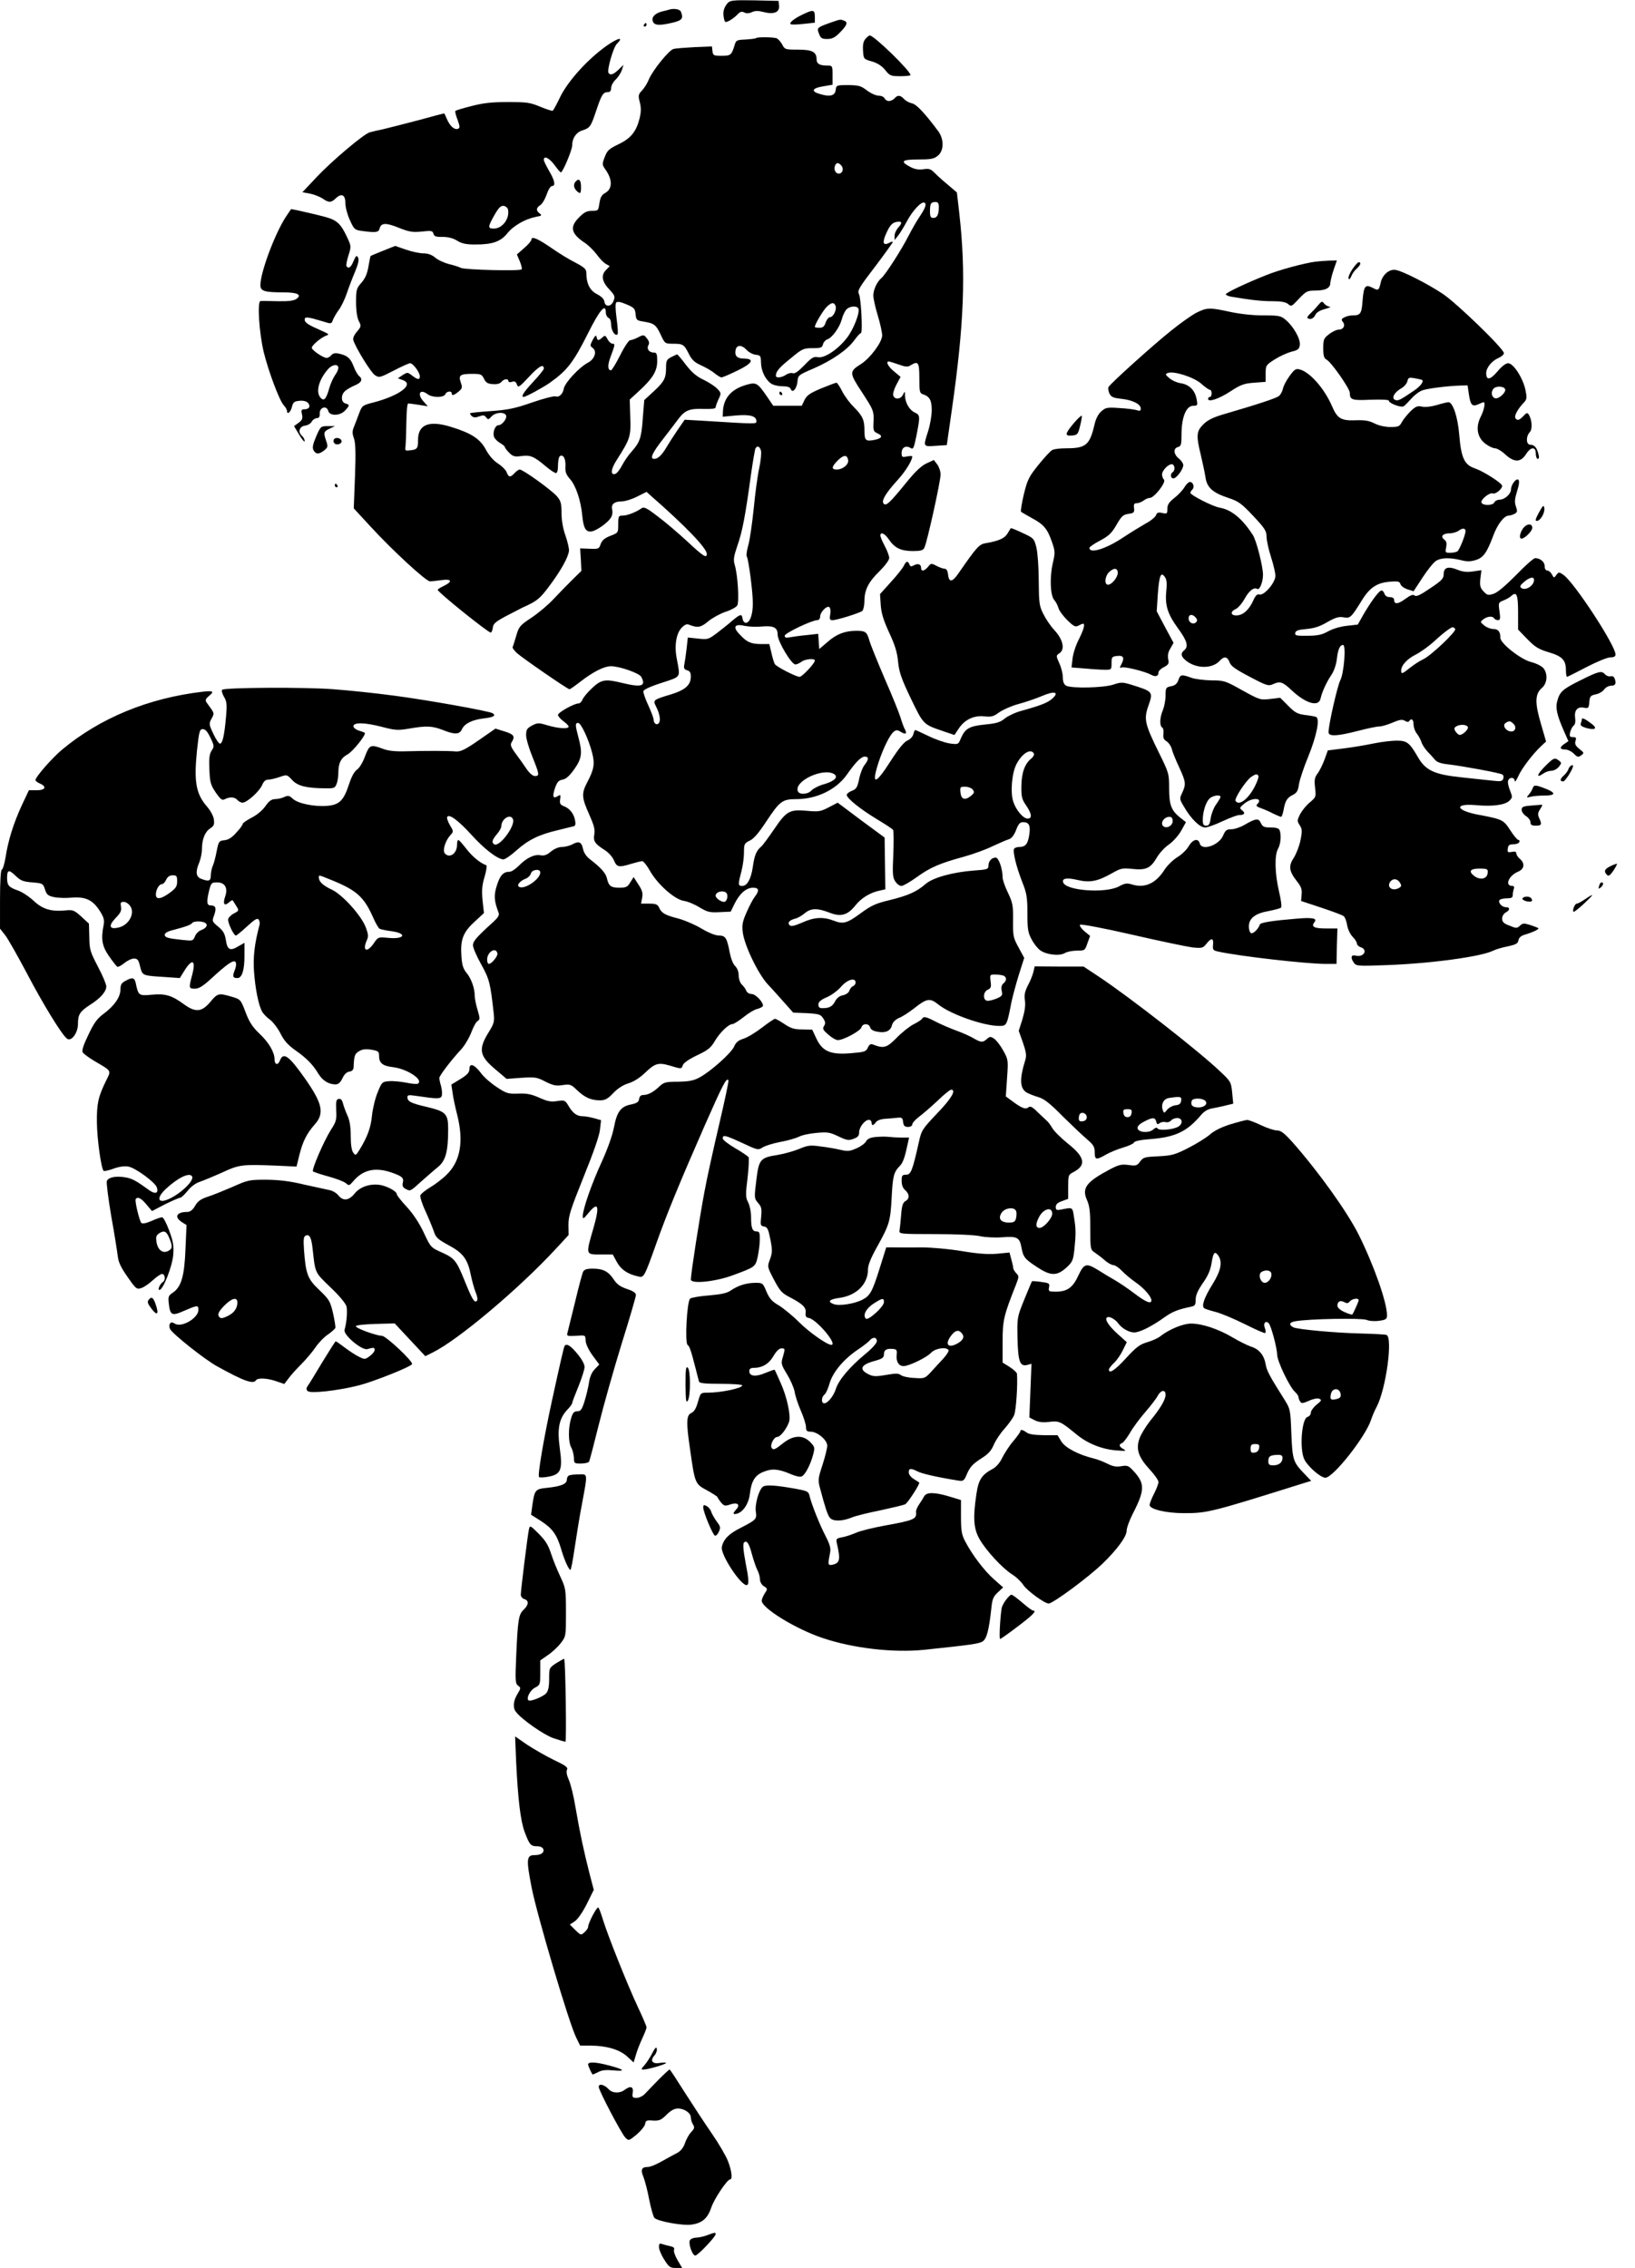
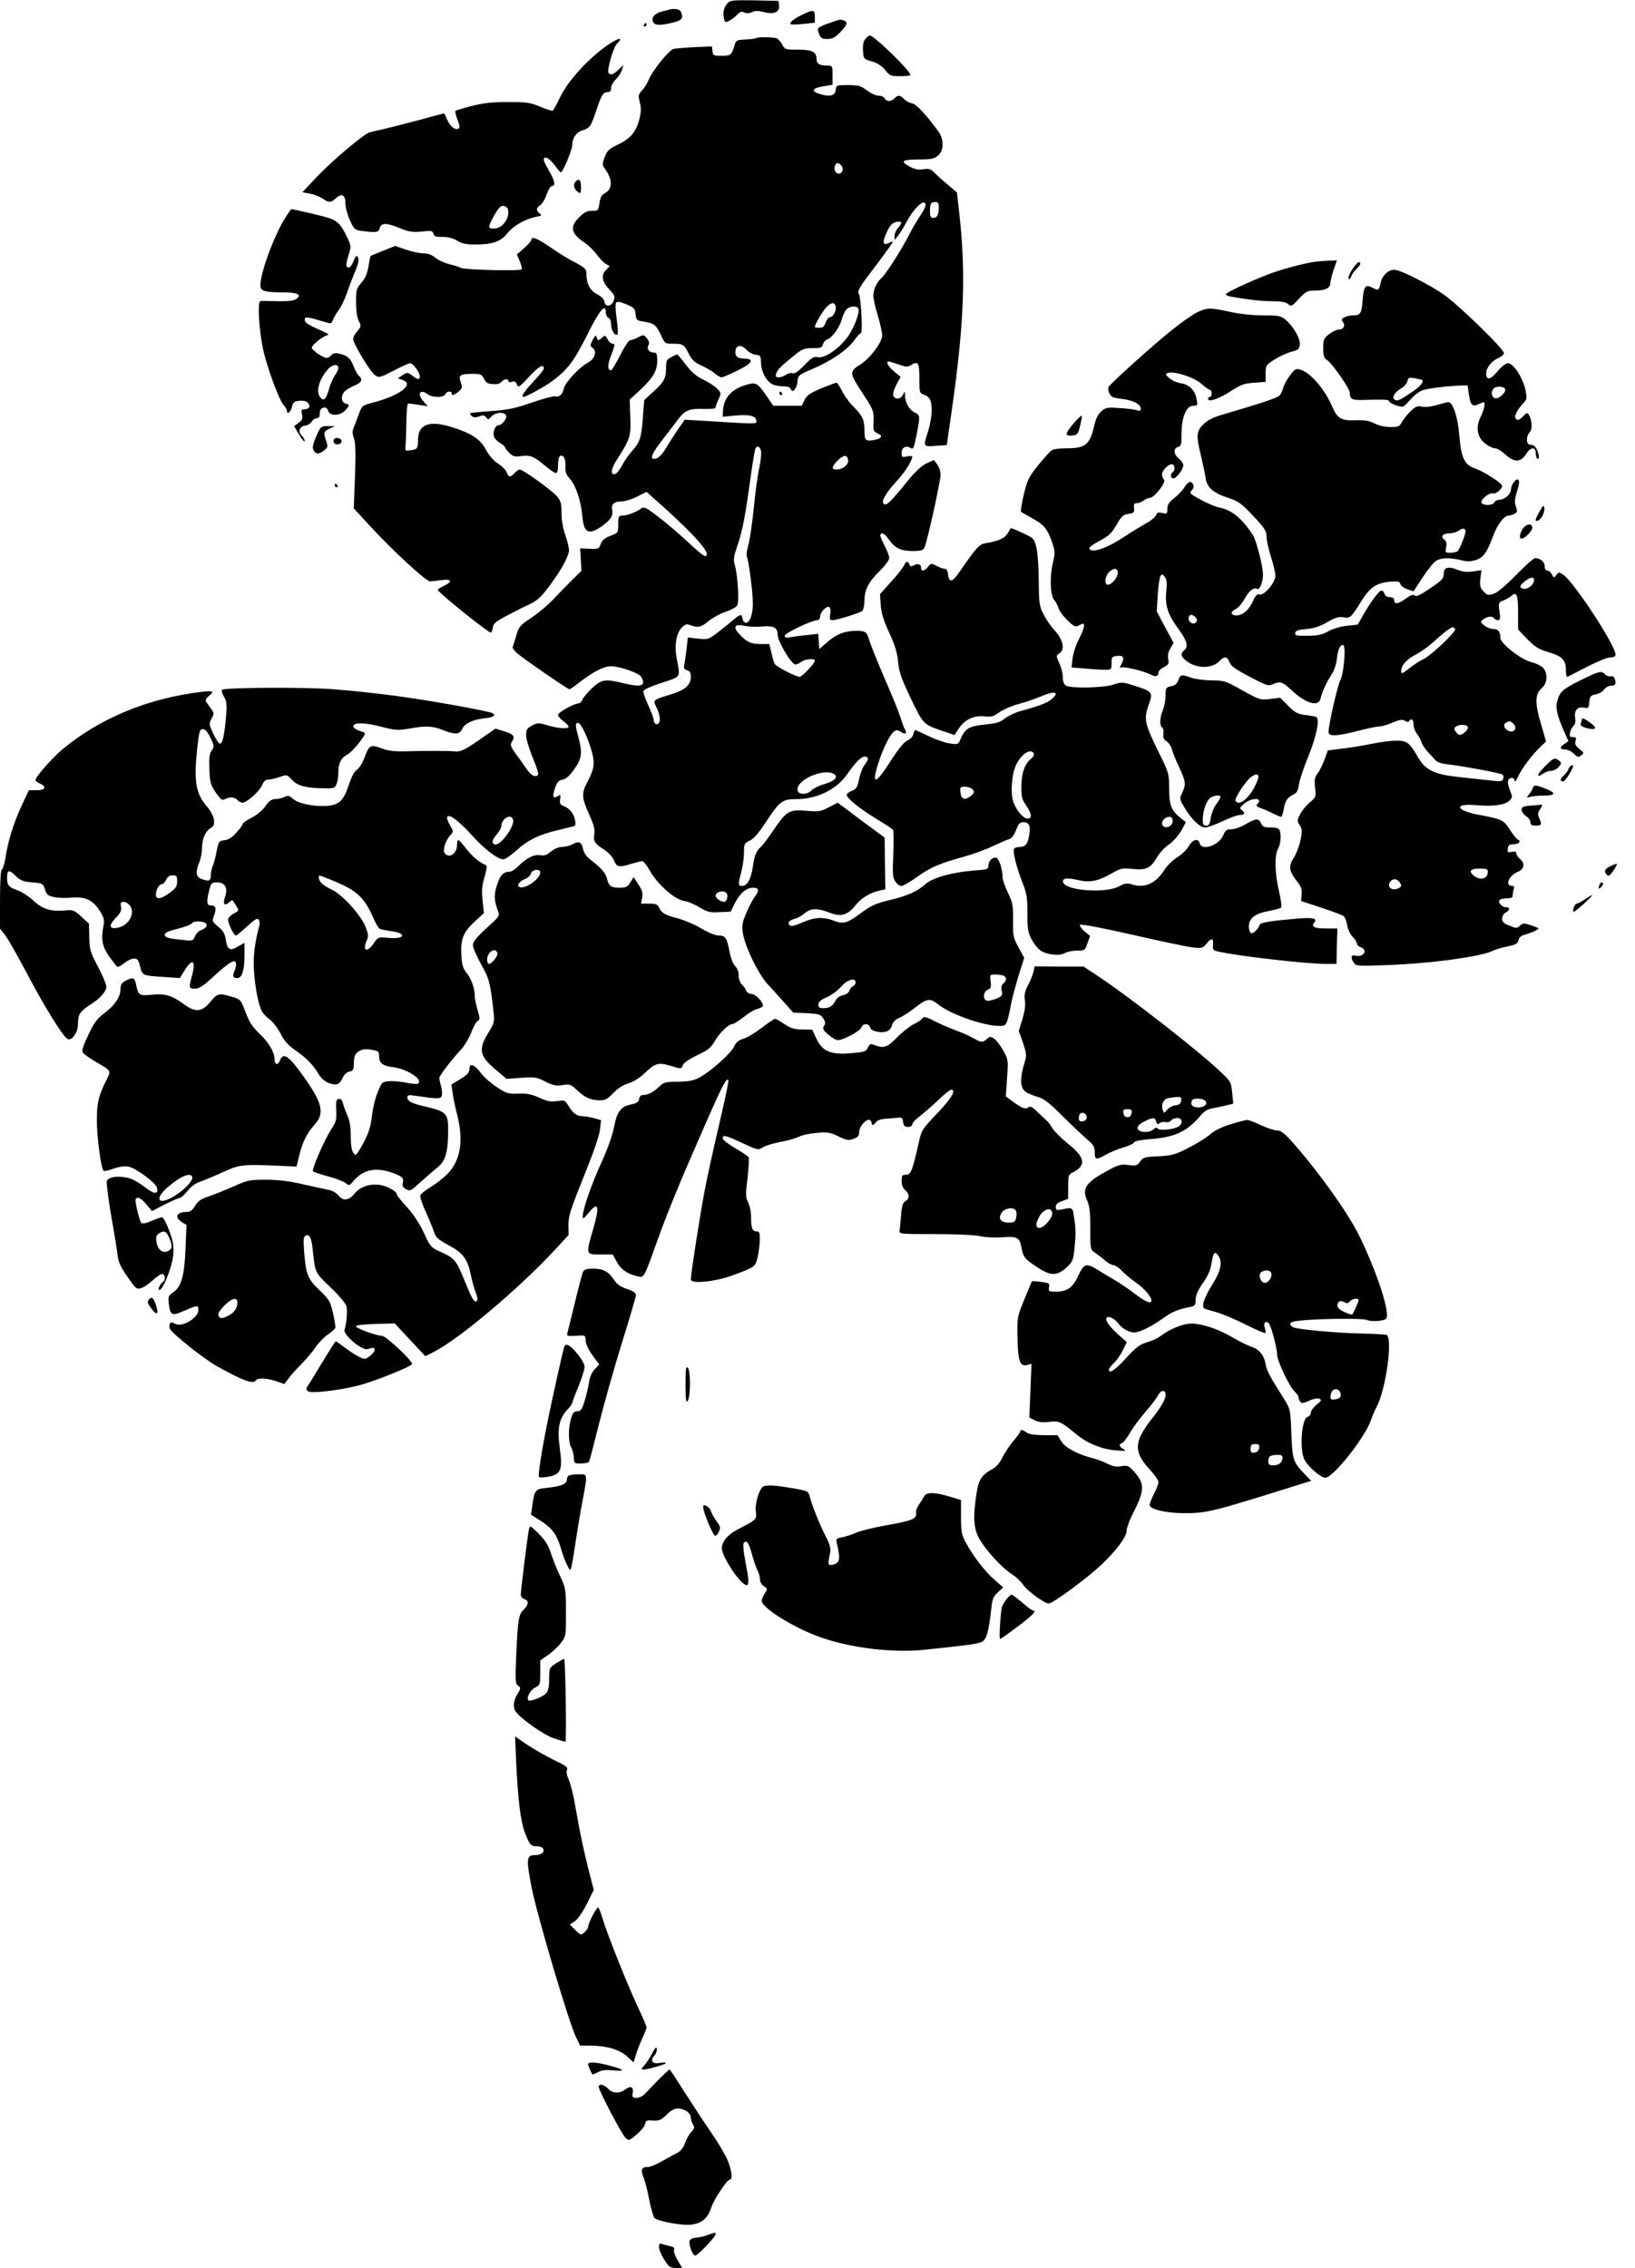
<svg xmlns="http://www.w3.org/2000/svg" version="1.0" width="923pt" height="1280pt" viewBox="0 0 923 1280" preserveAspectRatio="xMidYMid meet">
  <g transform="translate(0,1280) scale(0.1,-0.1)" fill="#000000" stroke="none">
    <path d="M4108 12783 c-22 -26 -28 -49 -22 -83 6 -28 7 -29 33 -16 14 8 34 23 45 35 14 15 23 18 37 11 12 -7 26 -6 43 1 18 9 36 9 67 1 58 -15 91 -1 87 36 l-3 27 -136 3 c-119 2 -137 0 -151 -15z" />
    <path d="M3775 12745 c-5 -2 -21 -6 -35 -9 -41 -10 -63 -32 -55 -55 8 -25 35 -27 112 -9 54 13 62 24 47 62 -6 15 -42 20 -69 11z" />
    <path d="M4535 12720 c-50 -23 -81 -48 -72 -56 3 -4 36 -3 72 1 l65 7 0 34 c0 39 -9 41 -65 14z" />
    <path d="M4705 12678 c-94 -33 -95 -34 -82 -67 10 -27 16 -31 47 -31 28 0 44 8 73 38 40 41 45 57 21 66 -19 7 -21 7 -59 -6z" />
    <path d="M3635 12660 c-3 -5 -1 -10 4 -10 6 0 11 5 11 10 0 6 -2 10 -4 10 -3 0 -8 -4 -11 -10z" />
    <path d="M4886 12581 c-12 -14 -16 -32 -14 -66 3 -48 3 -48 50 -62 32 -9 56 -25 75 -48 26 -33 32 -35 86 -35 31 0 57 3 57 6 0 24 -206 224 -230 224 -4 0 -15 -9 -24 -19z" />
    <path d="M3425 12542 c-106 -75 -215 -195 -261 -286 -20 -42 -40 -79 -44 -81 -4 -2 -35 8 -71 23 -58 24 -76 26 -184 26 -92 0 -140 -6 -205 -23 -47 -12 -87 -24 -89 -27 -3 -3 2 -25 12 -50 14 -39 14 -46 2 -51 -20 -7 -45 15 -62 55 -7 17 -14 32 -16 32 -1 0 -68 -17 -147 -39 -80 -21 -170 -44 -200 -51 -30 -6 -63 -14 -73 -17 -33 -9 -211 -159 -297 -250 l-83 -88 44 -8 c24 -5 56 -18 71 -28 34 -24 47 -24 74 2 33 31 54 19 54 -29 0 -22 11 -64 25 -94 24 -53 27 -56 72 -62 75 -10 90 -8 96 14 8 33 35 34 107 5 60 -24 78 -27 131 -22 54 6 61 5 66 -12 4 -15 14 -19 51 -18 31 0 59 -7 82 -21 27 -17 51 -22 104 -22 96 0 142 16 180 63 34 43 101 81 161 93 33 6 36 8 22 19 -22 16 -21 32 3 47 11 7 27 34 36 60 9 27 22 48 30 48 22 0 16 31 -16 85 -16 28 -30 56 -30 63 0 26 31 10 61 -30 17 -24 33 -42 36 -41 12 5 63 127 63 151 0 41 22 74 55 85 46 15 50 21 80 110 31 93 40 107 66 107 13 0 19 7 19 23 0 13 11 34 24 46 14 13 30 37 36 54 l10 31 -28 -27 c-29 -28 -47 -34 -57 -18 -9 16 27 143 47 163 42 42 9 36 -57 -10z m-557 -925 c10 -51 -32 -107 -80 -107 -35 0 -35 8 3 76 25 43 36 54 53 52 11 -2 22 -11 24 -21z" />
    <path d="M4268 12585 c-2 -3 -29 -6 -59 -8 -50 -2 -54 -4 -62 -32 -17 -56 -22 -60 -73 -60 -46 0 -49 2 -52 27 l-3 26 -97 -4 c-53 -3 -107 -7 -119 -10 -25 -5 -118 -120 -140 -172 -8 -21 -25 -48 -38 -62 -22 -23 -23 -29 -13 -68 8 -31 7 -55 -1 -89 -19 -76 -50 -114 -119 -147 -54 -26 -64 -35 -78 -72 -16 -41 -15 -44 4 -71 41 -58 40 -110 -3 -133 -18 -10 -26 -24 -31 -56 -6 -43 -7 -44 -43 -44 -28 0 -44 -8 -74 -39 -52 -53 -43 -90 35 -142 21 -14 51 -44 68 -67 16 -22 39 -46 51 -52 l21 -12 -22 -23 c-29 -30 -21 -67 23 -112 27 -29 30 -37 21 -60 -12 -35 -48 -38 -52 -5 -2 14 -17 29 -42 42 -40 20 -60 60 -60 120 0 21 -11 31 -62 58 -35 17 -94 54 -133 81 -78 54 -115 70 -115 49 0 -7 -18 -29 -41 -48 l-41 -36 16 -38 c9 -21 14 -42 11 -46 -7 -11 -320 -3 -343 8 -9 5 -39 15 -66 21 -27 7 -63 23 -79 37 -19 16 -41 24 -66 24 -20 0 -65 9 -99 21 l-61 21 -68 -27 c-37 -15 -69 -28 -71 -30 -1 -1 -7 -28 -12 -59 -7 -41 -18 -67 -40 -92 -28 -32 -30 -40 -30 -110 0 -48 6 -86 15 -105 15 -29 15 -31 -10 -61 -17 -20 -24 -37 -20 -49 15 -46 99 -181 121 -196 25 -16 28 -15 106 25 44 23 86 42 93 42 17 0 55 -52 55 -74 0 -21 -12 -20 -43 4 -26 20 -27 20 -54 3 l-27 -18 27 -10 c68 -23 -15 -87 -163 -126 -63 -16 -66 -18 -82 -60 -9 -24 -22 -59 -29 -76 -11 -26 -11 -39 -1 -67 9 -25 11 -81 6 -214 l-7 -181 93 -101 c127 -138 315 -311 337 -311 10 0 39 3 66 7 57 8 64 -8 12 -33 -19 -9 -35 -19 -34 -22 1 -14 284 -241 299 -241 5 0 10 12 12 27 2 23 16 34 73 65 39 20 81 42 95 49 83 37 97 49 153 124 65 87 106 162 109 197 1 13 -8 51 -20 86 -14 39 -22 86 -22 126 0 55 -4 69 -26 95 -28 33 -191 151 -210 151 -6 0 -19 -9 -29 -20 -24 -26 -34 -25 -45 5 -5 13 -27 35 -49 49 -25 16 -50 45 -68 78 -32 61 -83 94 -198 129 -123 38 -185 13 -185 -73 0 -50 -4 -56 -50 -60 -22 -3 -24 0 -21 22 2 14 4 75 5 135 1 67 5 109 11 108 6 0 33 -4 60 -8 l50 -8 -22 25 c-41 43 -23 77 21 43 26 -20 92 -20 100 0 6 17 36 21 36 5 0 -15 12 -12 39 10 21 18 22 23 12 52 -14 40 -4 48 66 48 47 0 53 -3 65 -27 10 -22 21 -29 49 -31 23 -2 40 2 49 12 14 18 40 21 40 5 0 -6 9 -8 20 -4 15 5 22 1 28 -15 7 -20 13 -16 70 45 55 59 82 74 82 44 0 -5 -27 -39 -60 -74 -54 -58 -71 -85 -54 -85 13 0 106 51 147 79 100 71 134 116 217 281 66 132 100 171 100 116 0 -13 7 -26 15 -30 9 -3 15 -18 15 -39 0 -32 23 -67 36 -54 4 3 1 43 -5 88 -7 53 -8 86 -2 92 7 7 28 2 58 -11 43 -18 48 -24 51 -55 3 -33 6 -36 45 -42 61 -10 70 -18 97 -74 23 -50 24 -51 69 -51 57 0 63 -4 90 -58 17 -34 33 -48 69 -64 26 -12 60 -31 75 -44 16 -13 34 -24 40 -24 6 0 46 17 89 38 84 40 100 67 40 68 -39 0 -55 14 -50 45 4 33 33 35 61 6 12 -14 36 -27 52 -29 28 -3 30 -6 31 -43 0 -46 24 -97 56 -119 12 -9 41 -16 64 -16 29 0 44 -5 48 -16 10 -26 34 2 38 43 3 35 6 37 90 73 106 46 193 107 231 160 16 22 32 40 37 40 11 0 1 198 -11 220 -10 20 -2 34 103 171 48 64 88 120 88 123 0 4 -9 2 -21 -5 -35 -18 -40 3 -14 58 17 38 31 54 50 59 36 9 42 -2 17 -29 -12 -13 -22 -34 -22 -48 l0 -24 20 25 c11 14 33 50 49 80 33 62 84 116 100 106 13 -8 5 -30 -29 -81 -15 -22 -42 -69 -60 -104 -40 -79 -131 -221 -154 -240 -25 -21 -46 -66 -46 -99 0 -16 11 -66 25 -112 14 -46 25 -97 25 -113 0 -38 -67 -128 -120 -162 -67 -42 -66 -49 6 -159 67 -103 68 -105 65 -176 -2 -38 1 -46 21 -55 33 -14 28 -28 -12 -37 -53 -11 -60 -5 -60 52 0 61 -10 82 -62 135 -22 21 -51 61 -64 87 -13 26 -28 48 -32 48 -4 0 -42 -14 -86 -32 -64 -27 -81 -39 -94 -65 l-16 -33 -80 0 -81 0 -34 50 c-53 78 -62 83 -111 70 -90 -24 -136 -75 -139 -154 l-1 -28 74 7 c79 7 116 -3 116 -32 0 -17 8 -17 -315 3 l-90 5 -40 -58 c-22 -32 -50 -76 -63 -98 -25 -43 -48 -65 -69 -65 -26 0 -12 33 50 112 34 44 73 95 87 114 37 49 64 59 142 56 45 -1 68 1 68 9 0 6 7 26 16 45 16 34 16 36 -7 60 -12 13 -47 36 -76 50 -39 18 -67 41 -100 84 -25 33 -48 60 -50 60 -2 0 -17 -7 -33 -15 -27 -14 -30 -21 -30 -61 0 -59 -11 -79 -72 -135 l-51 -47 -8 -98 c-8 -115 -16 -139 -62 -191 -19 -21 -44 -57 -55 -79 -12 -23 -28 -44 -37 -48 -30 -11 -28 25 6 77 77 121 81 133 77 242 l-3 100 49 45 c80 73 106 115 106 172 0 40 -3 48 -18 48 -27 0 -43 20 -32 41 7 12 5 23 -8 39 -17 22 -19 22 -50 6 -17 -9 -37 -16 -45 -16 -7 0 -33 -38 -56 -85 -24 -47 -47 -85 -52 -85 -18 0 -20 28 -4 71 28 75 28 79 13 79 -8 0 -21 11 -28 25 -12 23 -15 24 -30 10 -21 -19 -28 -19 -32 3 -3 13 -8 9 -22 -16 -16 -32 -16 -34 0 -46 26 -19 11 -64 -29 -84 -47 -25 -127 -111 -134 -144 -6 -33 -27 -52 -47 -45 -8 3 -67 -12 -131 -34 -97 -34 -136 -42 -231 -49 -63 -4 -117 -10 -120 -12 -2 -3 2 -10 10 -17 10 -8 21 -9 41 -1 22 8 30 7 39 -5 11 -15 14 -14 30 4 23 25 74 28 83 6 6 -18 -23 -55 -44 -55 -17 0 -32 -38 -25 -63 3 -11 18 -27 33 -36 16 -9 29 -20 29 -24 0 -4 11 -19 24 -32 21 -21 31 -24 69 -19 50 7 71 -1 138 -58 25 -21 51 -38 57 -38 8 0 12 17 12 44 0 25 5 48 11 52 19 11 33 -15 31 -57 -2 -32 3 -47 27 -74 32 -37 60 -120 68 -205 7 -69 18 -90 47 -90 27 0 100 50 116 81 7 11 9 30 6 42 -8 30 11 47 52 47 19 0 59 12 88 27 l54 27 22 -20 c195 -170 318 -298 318 -330 0 -27 -20 -14 -112 72 -51 47 -126 111 -167 141 -61 47 -76 54 -90 44 -29 -21 -80 -41 -106 -41 -23 0 -25 -3 -25 -49 0 -48 0 -48 -44 -65 -33 -13 -47 -25 -55 -46 -9 -28 -12 -29 -63 -27 l-53 2 4 -63 3 -64 -54 -53 c-29 -29 -77 -78 -106 -109 -29 -31 -84 -77 -123 -103 -65 -43 -70 -50 -85 -102 -9 -31 -18 -59 -20 -63 -3 -4 8 -18 23 -33 31 -28 287 -205 298 -205 4 0 32 20 63 44 71 55 133 86 171 86 48 0 160 -39 171 -60 28 -52 3 -61 -105 -35 -98 24 -119 21 -171 -27 -26 -24 -50 -53 -55 -65 -5 -13 -15 -23 -23 -23 -25 0 -116 -51 -116 -65 0 -7 14 -23 30 -35 17 -12 30 -26 30 -31 0 -14 -56 -11 -118 7 -52 16 -58 15 -89 -1 -28 -15 -33 -24 -33 -54 0 -20 16 -74 35 -121 40 -99 42 -110 15 -110 -12 0 -31 16 -48 41 -15 22 -42 61 -61 86 -28 38 -32 50 -22 65 20 32 12 44 -41 60 l-51 16 -95 -66 c-78 -54 -102 -65 -129 -63 -44 4 -167 4 -278 1 -64 -2 -102 2 -134 14 -69 26 -76 23 -101 -44 -12 -33 -32 -66 -45 -74 -15 -10 -31 -40 -45 -83 -30 -91 -54 -115 -122 -121 -73 -6 -167 13 -195 40 -20 18 -26 20 -48 10 -14 -7 -38 -12 -53 -12 -20 -1 -34 -11 -54 -40 -16 -23 -48 -50 -78 -65 -27 -14 -50 -30 -50 -35 0 -6 -16 -28 -36 -49 -24 -28 -45 -41 -67 -43 -30 -3 -33 -6 -44 -62 -6 -33 -16 -70 -22 -83 -6 -13 -11 -37 -11 -53 0 -32 -11 -37 -54 -20 -30 11 -34 39 -11 93 8 20 15 54 15 75 0 55 17 98 47 117 21 14 24 22 20 52 -3 19 -20 50 -38 70 -63 73 -75 140 -57 318 12 109 15 120 33 120 14 0 27 -15 43 -49 22 -45 22 -50 6 -73 -12 -20 -15 -44 -12 -107 3 -72 7 -86 36 -129 28 -40 36 -46 52 -37 27 14 56 12 70 -5 7 -8 20 -15 29 -15 25 0 96 64 111 100 9 21 19 30 35 30 12 0 41 7 64 15 41 14 41 14 70 -17 31 -34 80 -46 184 -47 53 -1 58 1 67 25 6 14 10 43 10 64 0 53 15 83 53 103 29 16 106 112 96 121 -2 2 -17 8 -34 13 -16 5 -30 16 -30 24 0 23 62 22 156 -2 80 -21 94 -22 159 -11 97 17 131 15 190 -8 68 -27 94 -26 108 5 15 32 58 53 126 61 53 6 68 16 46 29 -19 12 -371 75 -556 99 -104 14 -258 30 -341 36 -162 13 -616 10 -629 -3 -4 -4 0 -22 10 -39 16 -26 18 -43 12 -112 -9 -103 -19 -149 -33 -153 -6 -2 -23 22 -38 54 -26 55 -26 59 -11 87 15 27 15 30 -1 54 -10 14 -22 31 -28 39 -7 11 -4 19 12 33 35 28 28 33 -34 26 -306 -36 -578 -148 -793 -327 -56 -47 -150 -154 -150 -172 0 -4 11 -13 25 -19 41 -18 31 -38 -18 -38 l-44 0 -41 -87 c-45 -98 -76 -195 -91 -293 -6 -36 -15 -66 -21 -68 -6 -2 -10 -66 -10 -168 l0 -165 29 -37 c16 -20 70 -116 121 -212 91 -174 197 -347 227 -371 24 -21 63 30 63 82 0 54 11 71 70 109 58 37 90 74 90 103 0 12 -21 62 -47 111 -44 84 -48 97 -49 167 l-2 76 -43 40 c-40 36 -48 39 -87 35 -83 -8 -131 6 -182 54 -26 24 -66 51 -91 59 -50 18 -59 28 -59 71 0 45 10 48 47 12 29 -28 43 -34 95 -38 59 -5 61 -6 72 -40 9 -29 17 -36 51 -43 22 -5 67 -6 100 -3 78 6 118 -13 157 -73 24 -37 28 -53 23 -81 -16 -82 -9 -119 30 -176 21 -30 42 -57 47 -60 4 -3 22 6 39 20 17 14 41 26 55 26 20 0 26 -7 35 -45 13 -52 12 -51 139 -59 l85 -6 28 45 c44 69 64 55 41 -30 -19 -71 -18 -75 16 -75 22 0 45 14 88 53 95 88 132 113 142 97 5 -8 3 -27 -5 -46 -14 -35 -11 -44 15 -44 26 0 40 44 40 125 l0 74 -35 -20 c-46 -28 -62 -20 -70 36 -6 36 -15 52 -43 75 -35 29 -36 31 -23 65 14 40 9 55 -20 55 -22 0 -24 20 -8 86 11 41 13 44 45 44 44 0 62 -32 45 -80 -14 -41 -5 -56 20 -34 11 9 20 15 22 13 2 -2 11 -16 20 -31 17 -27 17 -28 -12 -43 -16 -8 -31 -23 -33 -32 -4 -18 31 -93 44 -93 3 0 32 23 63 52 45 41 59 49 66 37 5 -8 7 -21 4 -29 -28 -105 -37 -181 -31 -264 7 -95 25 -187 45 -224 6 -12 26 -33 44 -46 19 -14 46 -50 61 -80 20 -40 43 -65 84 -94 64 -45 99 -81 130 -133 23 -37 57 -59 96 -59 16 0 27 10 39 34 10 22 24 36 39 38 15 2 23 10 24 23 3 67 6 76 29 91 19 12 36 15 70 10 41 -7 45 -10 45 -36 0 -40 20 -56 80 -63 80 -10 173 -72 139 -93 -6 -3 -36 -1 -67 6 -32 6 -75 10 -96 8 -38 -3 -41 -5 -64 -63 -14 -33 -28 -92 -32 -131 -7 -69 -25 -119 -71 -194 -20 -32 -22 -33 -35 -15 -9 12 -14 46 -14 94 0 52 -6 89 -19 116 -10 22 -21 53 -25 68 -5 20 -12 27 -24 25 -14 -3 -16 -13 -14 -63 3 -53 0 -66 -29 -110 -41 -65 -111 -227 -102 -236 5 -4 44 -17 88 -29 44 -12 88 -29 98 -38 17 -15 19 -14 40 10 54 65 122 82 213 52 64 -22 75 -31 68 -59 -4 -17 0 -26 14 -34 29 -15 26 -17 91 42 32 28 75 66 95 82 42 35 56 87 56 211 0 90 -12 101 -126 128 -85 20 -104 30 -104 54 0 12 8 13 43 8 128 -19 145 -19 151 0 3 11 1 35 -4 54 -6 19 -10 40 -10 46 0 13 68 102 121 159 21 22 47 66 59 97 12 32 28 62 37 66 13 8 13 15 -1 62 -9 30 -16 65 -16 79 0 44 -20 99 -46 130 -19 23 -26 45 -29 92 -7 94 8 136 72 195 l55 51 -8 72 c-5 57 -3 85 12 134 10 35 14 62 9 64 -33 11 -79 49 -112 92 -21 27 -41 50 -45 50 -5 1 -8 -12 -8 -28 0 -48 -43 -78 -69 -47 -14 16 3 71 31 102 19 21 19 22 -2 57 -12 20 -19 41 -15 47 11 18 63 -21 137 -102 71 -79 148 -138 180 -138 10 0 43 23 74 51 65 58 126 89 234 114 41 10 81 20 89 22 9 2 12 12 7 35 -7 37 -31 67 -65 79 -19 8 -22 15 -19 38 4 25 2 28 -13 18 -27 -17 -32 -3 -16 45 12 34 20 44 43 48 20 4 39 21 66 59 43 61 47 92 23 181 -18 68 -19 80 -1 80 16 0 60 -94 79 -170 16 -61 10 -94 -29 -167 -32 -61 -30 -86 12 -179 27 -61 34 -86 29 -112 -7 -39 3 -54 58 -89 22 -14 45 -39 53 -59 16 -38 27 -41 98 -19 27 8 55 15 62 15 6 0 26 -24 42 -53 43 -77 139 -162 191 -171 23 -3 63 -20 90 -37 44 -26 57 -30 113 -27 l63 3 22 45 c29 58 66 90 104 90 34 0 37 -16 10 -51 -10 -13 -31 -52 -46 -87 -23 -52 -27 -71 -22 -113 9 -74 86 -234 141 -294 26 -27 68 -75 95 -105 l49 -55 77 -3 c68 -4 78 -7 92 -29 13 -20 14 -29 5 -43 -10 -16 -6 -23 24 -49 19 -17 43 -31 54 -31 32 0 128 52 133 72 7 24 43 23 49 0 4 -13 18 -21 43 -25 46 -8 73 5 81 39 4 15 19 30 39 39 19 7 57 32 85 54 72 57 90 60 137 22 70 -56 256 -121 344 -121 42 0 43 1 69 135 7 33 26 103 42 155 l30 94 -32 59 c-30 55 -32 65 -31 152 1 85 -2 100 -29 157 -17 35 -30 73 -30 86 0 49 -22 112 -39 112 -23 0 -41 -20 -41 -46 0 -19 -6 -22 -82 -27 -119 -9 -233 -40 -274 -77 -50 -43 -97 -64 -202 -90 -77 -18 -104 -31 -159 -71 -81 -60 -102 -66 -156 -45 -61 23 -111 20 -179 -11 -42 -18 -62 -23 -70 -15 -14 14 -3 28 29 37 15 3 40 17 56 31 35 29 70 30 138 4 65 -26 103 -16 148 40 33 42 84 73 138 84 l31 7 -2 146 -2 146 -133 98 -132 99 -50 -26 c-46 -24 -57 -26 -123 -20 -99 9 -116 -1 -186 -104 -32 -47 -65 -92 -74 -99 -26 -22 -37 -48 -46 -113 -10 -69 -32 -108 -60 -108 -24 0 -24 8 -5 80 8 30 15 79 15 108 0 49 2 53 33 68 22 10 51 44 91 105 78 118 92 129 172 129 115 0 225 54 284 137 49 70 81 103 102 103 23 0 23 -16 -1 -47 -11 -13 -25 -49 -31 -80 -10 -47 -16 -57 -41 -66 -16 -6 -29 -17 -29 -23 0 -19 76 -80 170 -137 47 -28 88 -55 92 -61 3 -5 4 -67 1 -137 -5 -109 -4 -132 11 -153 9 -15 25 -26 35 -26 10 0 49 23 87 50 74 54 129 78 269 116 50 14 122 40 160 59 39 18 80 36 92 39 14 5 28 23 39 51 13 35 22 45 39 45 35 0 44 -19 35 -74 -8 -50 -21 -66 -57 -66 -12 0 -25 -5 -28 -10 -9 -15 12 -101 46 -188 25 -63 29 -86 29 -176 0 -88 3 -109 23 -146 12 -24 34 -52 49 -63 34 -25 108 -34 139 -16 13 8 44 14 69 14 44 0 45 1 59 42 l15 41 -33 27 c-18 16 -28 32 -24 36 5 5 133 -19 294 -56 156 -36 310 -68 341 -72 54 -5 59 -4 79 21 27 35 41 33 37 -6 -3 -29 0 -32 32 -39 127 -27 490 -68 600 -69 l65 0 2 100 3 100 -65 0 c-66 0 -85 10 -65 35 18 22 -8 28 -93 21 -145 -12 -211 -22 -215 -34 -8 -25 -39 -55 -50 -48 -7 4 -12 21 -12 37 0 46 36 74 110 87 35 7 67 15 72 20 5 5 -1 46 -12 93 -23 98 -26 203 -5 239 15 26 19 77 9 104 -4 11 -19 16 -50 16 -38 0 -46 4 -56 25 -13 29 -28 27 -94 -11 -22 -13 -55 -24 -72 -24 -27 0 -34 -5 -47 -35 -23 -56 -121 -89 -132 -45 -8 31 -39 24 -62 -15 -11 -20 -40 -48 -65 -63 -24 -15 -56 -46 -71 -69 -49 -78 -111 -107 -183 -85 -30 9 -41 8 -76 -11 -76 -40 -299 -24 -314 23 -8 23 20 28 80 14 71 -17 115 -8 196 38 49 28 59 30 115 24 77 -8 102 4 137 63 14 25 45 59 69 75 25 18 55 52 70 79 l26 47 -33 26 c-50 40 -62 72 -62 166 0 82 -1 86 -60 205 -77 157 -83 184 -58 257 29 82 28 83 -93 121 -53 16 -60 16 -105 1 -55 -18 -233 -22 -265 -6 -13 8 -19 22 -19 48 0 20 -9 56 -20 79 -19 43 -19 43 2 57 31 22 19 77 -29 129 -22 23 -50 65 -63 92 -23 45 -25 63 -26 185 0 75 -6 159 -13 189 -13 52 -15 54 -78 83 -35 17 -65 29 -67 27 -1 -2 -10 -16 -19 -31 -16 -26 -49 -41 -120 -53 -39 -6 -51 -19 -155 -169 -36 -53 -55 -55 -60 -8 -2 20 -9 32 -18 32 -8 0 -29 7 -46 16 -30 16 -33 16 -49 -5 -20 -24 -39 -28 -39 -7 0 22 -17 28 -40 16 -16 -9 -22 -8 -26 5 -9 21 -19 19 -31 -7 -6 -13 -38 -54 -73 -92 l-62 -69 4 -61 c3 -45 15 -85 47 -155 33 -70 46 -112 51 -166 6 -59 18 -94 72 -207 71 -147 70 -146 178 -183 l68 -23 25 37 c33 50 86 75 145 68 38 -4 51 -1 83 23 22 15 69 36 106 46 38 10 97 30 133 45 74 32 104 24 58 -16 -26 -22 -64 -37 -180 -69 -31 -9 -70 -28 -87 -42 -24 -20 -46 -27 -111 -33 -89 -9 -112 -23 -136 -79 -14 -34 -15 -34 -61 -28 -27 4 -80 22 -119 41 -40 19 -74 35 -77 35 -3 0 -8 -11 -11 -24 -3 -13 -18 -29 -33 -35 -19 -8 -50 -46 -95 -116 -88 -138 -111 -139 -67 -4 26 78 62 151 84 169 13 11 21 11 36 2 30 -19 41 -15 29 9 -7 11 -18 42 -26 69 -8 26 -48 126 -90 221 -41 96 -80 192 -86 214 -14 49 -22 55 -73 55 -64 0 -112 -18 -162 -62 l-48 -41 -3 43 -3 43 -62 -7 c-34 -3 -77 -9 -94 -12 -25 -5 -33 -3 -33 8 0 15 154 88 184 88 9 0 16 9 16 20 0 25 37 63 51 54 7 -4 9 -21 6 -40 -5 -28 -3 -34 13 -34 25 0 152 40 168 52 6 6 12 30 12 55 0 63 22 108 85 169 31 31 55 63 55 75 0 11 -11 41 -25 67 -14 26 -25 53 -25 59 0 24 25 13 49 -23 32 -47 68 -64 135 -64 43 0 57 4 64 18 15 27 92 376 92 414 0 18 -9 44 -19 57 l-19 25 -41 -19 c-29 -13 -63 -45 -115 -109 -92 -113 -113 -133 -127 -119 -15 15 8 56 75 130 47 51 86 114 86 137 0 3 -13 3 -30 0 -27 -6 -30 -4 -30 20 0 31 24 44 50 28 16 -10 19 -2 34 71 21 108 21 115 -10 129 -30 14 -54 55 -55 95 0 27 -1 27 -11 6 -13 -27 -46 -30 -55 -6 -4 9 4 36 17 61 l24 45 -37 31 c-34 28 -48 56 -29 56 4 0 29 -8 55 -17 39 -14 52 -15 67 -5 44 27 50 18 50 -72 0 -76 2 -85 20 -91 38 -12 50 -34 50 -90 0 -29 -9 -82 -20 -117 -29 -91 -30 -89 43 -84 l62 4 27 189 c71 491 82 784 43 1124 l-13 113 -48 41 c-27 22 -61 52 -76 68 -23 23 -32 27 -65 22 -26 -4 -49 0 -72 12 -62 32 -51 43 42 43 70 0 89 3 111 21 35 27 36 92 4 137 -76 102 -124 154 -150 159 -15 3 -35 14 -44 24 -21 23 -37 24 -54 4 -7 -8 -21 -15 -32 -15 -10 0 -21 7 -24 15 -4 8 -18 15 -33 15 -15 0 -45 13 -67 30 -34 26 -47 29 -106 30 -65 0 -67 -1 -70 -27 -4 -34 -33 -41 -91 -23 -51 15 -42 33 21 43 l52 9 0 54 c0 53 -1 54 -29 54 -44 0 -61 10 -61 35 0 42 -25 55 -105 55 -72 0 -75 1 -89 29 -9 16 -23 31 -31 35 -20 7 -110 8 -117 1z m482 -720 c15 -18 6 -45 -15 -45 -18 0 -30 24 -21 45 7 19 20 19 36 0z m550 -234 c0 -42 -10 -61 -31 -61 -15 0 -19 7 -19 38 0 43 5 52 32 52 13 0 18 -8 18 -29z m-583 -557 c8 -21 -13 -64 -31 -64 -8 0 -19 -13 -25 -30 -7 -23 -16 -30 -35 -30 -15 0 -26 2 -26 5 0 15 45 90 65 111 28 28 43 30 52 8z m128 -14 c12 -20 -26 -119 -64 -167 -52 -67 -127 -116 -164 -109 -23 5 -35 -2 -77 -46 -34 -35 -54 -49 -65 -44 -9 3 -26 -1 -38 -9 -24 -17 -57 -20 -57 -6 0 24 17 45 83 98 66 55 73 58 124 58 47 0 55 3 59 22 3 12 15 25 25 28 27 9 68 66 81 112 5 21 17 46 26 56 17 19 57 23 67 7z m-549 -804 c3 -13 -1 -57 -10 -98 -9 -40 -23 -143 -31 -228 -9 -85 -22 -179 -31 -208 -8 -29 -12 -57 -8 -63 10 -17 34 -199 34 -264 0 -65 -17 -110 -40 -110 -8 0 -16 10 -18 23 -4 29 -11 28 -58 -11 -21 -19 -61 -50 -88 -71 -47 -35 -51 -36 -106 -30 l-57 6 -7 -63 c-4 -35 -10 -76 -13 -90 -4 -21 0 -27 16 -32 15 -4 21 -13 21 -35 0 -48 -31 -76 -112 -101 -100 -30 -103 -32 -85 -67 21 -42 27 -77 18 -93 -11 -17 -31 -6 -31 17 0 9 -14 46 -30 81 -17 36 -29 71 -28 80 2 9 40 27 103 47 112 37 106 27 86 134 -15 75 -4 143 26 176 16 17 29 24 41 19 51 -20 68 -17 111 19 23 19 67 43 97 53 31 10 60 26 66 36 12 22 3 171 -14 228 -9 30 -6 48 15 110 28 79 45 170 76 397 11 78 23 147 26 152 11 17 24 11 31 -14z m492 -53 c4 -25 -31 -53 -65 -53 -31 0 -29 16 7 52 33 32 53 33 58 1z m-489 -939 c68 6 91 -5 91 -46 0 -38 78 -168 100 -168 8 0 24 7 34 15 21 16 76 21 76 7 0 -16 -72 -92 -86 -92 -20 0 -131 57 -140 72 -4 7 -13 35 -19 63 l-12 50 -49 0 c-55 1 -77 10 -118 54 -41 42 -30 62 26 49 24 -5 67 -7 97 -4z m1537 -716 c4 -6 -2 -19 -13 -28 -38 -30 -56 -81 -57 -156 -1 -61 3 -76 27 -110 32 -47 35 -74 8 -74 -25 0 -66 49 -81 96 -17 52 -8 160 18 211 31 60 80 91 98 61z m-1127 -117 c25 -16 3 -39 -54 -56 -31 -8 -63 -25 -73 -35 -20 -24 -70 -27 -78 -5 -22 57 144 134 205 96z m782 -87 c11 -14 10 -19 -10 -36 -34 -27 -55 -20 -59 20 -3 30 -1 32 26 32 16 0 36 -7 43 -16z m-2595 -168 c14 -37 -77 -159 -106 -141 -16 10 -12 25 15 57 14 16 25 36 25 44 0 43 53 75 66 40z m3724 -10 c0 -25 -30 -43 -50 -31 -24 15 -1 55 32 55 12 0 18 -8 18 -24z m-5620 -340 c0 -29 -7 -39 -42 -65 -49 -36 -78 -40 -78 -10 0 28 18 59 34 59 7 0 18 11 24 25 8 17 20 25 37 25 22 0 25 -4 25 -34z m879 4 c134 -55 176 -93 226 -205 14 -33 31 -62 37 -66 6 -4 35 -10 64 -14 96 -12 80 -48 -16 -38 -55 5 -56 5 -80 -31 -39 -56 -66 -43 -39 18 10 20 8 35 -6 72 -25 67 -133 186 -192 213 -49 23 -73 45 -73 68 0 16 -7 18 79 -17z m2225 -75 c7 -18 -3 -45 -16 -45 -19 0 -48 21 -48 35 0 25 54 34 64 10z m-3368 -70 c27 -42 -10 -108 -68 -120 -51 -12 -57 10 -16 53 29 30 35 42 31 65 -4 22 -2 27 16 27 11 0 28 -11 37 -25z m423 -94 c17 -11 6 -30 -25 -41 -13 -5 -29 -21 -34 -36 -10 -24 -12 -25 -68 -19 -86 9 -102 14 -102 30 0 8 17 19 43 25 73 19 107 31 112 41 8 11 55 12 74 0z m4505 -297 c20 -8 20 -28 1 -44 -11 -9 -14 -22 -10 -42 6 -25 3 -30 -30 -44 -20 -8 -44 -14 -53 -12 -25 5 -22 51 4 62 18 8 21 16 16 48 -4 37 -4 38 26 38 17 0 37 -3 46 -6z m-834 -39 c0 -9 -7 -18 -15 -21 -8 -3 -17 -15 -20 -25 -4 -12 -19 -22 -36 -26 -19 -3 -35 -16 -44 -33 -15 -30 -33 -40 -71 -40 -18 0 -24 5 -24 21 0 14 13 26 48 41 26 11 62 38 80 59 35 41 82 54 82 24z" />
    <path d="M3252 11778 c-16 -16 -15 -36 2 -54 22 -21 26 -18 26 20 0 39 -11 51 -28 34z" />
    <path d="M1611 11572 c-62 -98 -141 -310 -141 -382 0 -33 24 -40 129 -40 80 0 106 -13 76 -36 -15 -11 -42 -15 -105 -14 -47 1 -91 2 -99 1 -20 -1 -8 -180 18 -289 27 -109 88 -272 112 -298 10 -11 19 -26 19 -32 0 -25 20 -10 28 21 7 28 13 32 43 35 23 2 40 -3 48 -12 16 -19 6 -36 -20 -36 -17 0 -20 -4 -14 -29 5 -23 1 -32 -19 -47 l-26 -19 30 -50 c16 -27 30 -43 30 -34 0 9 -7 22 -15 29 -25 21 -15 54 18 58 15 2 32 12 37 23 6 10 19 19 28 19 13 0 18 8 17 28 0 34 39 45 48 13 8 -30 66 -29 95 2 27 29 27 33 2 40 -25 7 -27 48 -2 70 10 9 34 23 55 32 39 16 47 35 23 54 -7 6 -21 30 -30 54 -17 45 -35 61 -82 71 -22 5 -35 2 -44 -9 -7 -8 -18 -15 -26 -15 -19 0 -83 43 -84 57 0 14 53 59 82 69 19 6 15 9 -28 28 -75 33 -94 45 -94 63 0 17 17 15 103 -11 48 -15 48 -15 57 10 6 14 21 40 34 57 13 18 33 59 44 92 11 33 32 88 47 123 18 44 23 67 16 79 -8 14 -11 11 -25 -20 -14 -36 -29 -46 -40 -29 -3 5 2 32 11 60 16 50 16 53 -6 100 -37 80 -59 100 -126 118 -47 13 -184 44 -191 44 -1 0 -16 -22 -33 -48z m299 -848 c0 -9 -8 -28 -19 -42 -10 -15 -25 -47 -32 -72 -16 -58 -28 -73 -44 -60 -36 30 -19 103 38 168 24 26 57 29 57 6z" />
    <path d="M7425 11323 c-62 -8 -203 -46 -275 -75 -109 -43 -230 -100 -230 -109 0 -5 15 -11 33 -14 113 -19 170 -25 231 -25 50 0 74 -5 88 -16 17 -16 20 -14 61 30 40 42 47 46 91 46 58 0 86 14 86 43 1 12 9 46 19 75 l18 52 -46 -1 c-25 -1 -59 -4 -76 -6z" />
    <path d="M7634 11280 c-14 -21 -24 -45 -21 -52 3 -8 8 -3 15 12 5 14 19 34 31 44 22 20 27 36 11 36 -5 0 -21 -18 -36 -40z" />
    <path d="M7828 11261 c-15 -12 -30 -36 -33 -54 -11 -47 -13 -49 -47 -31 -41 21 -49 10 -56 -73 -5 -73 -12 -83 -55 -83 -16 0 -37 -5 -48 -11 -16 -8 -18 -13 -9 -25 17 -19 5 -44 -21 -44 -12 0 -37 -11 -56 -26 -30 -23 -33 -30 -33 -79 0 -43 4 -56 19 -65 26 -13 131 -163 131 -187 0 -40 12 -44 118 -39 62 2 102 0 102 -5 0 -15 69 -41 84 -32 7 4 27 25 45 45 18 20 46 41 64 46 34 11 145 24 212 26 l40 1 7 -49 c9 -62 19 -73 53 -58 14 7 28 12 30 12 12 0 3 -45 -16 -82 -30 -59 -20 -117 26 -152 18 -14 43 -26 54 -26 12 0 39 -16 60 -36 50 -45 86 -44 116 3 26 42 55 44 55 3 0 -16 5 -30 11 -30 7 0 9 10 4 27 -9 37 -23 53 -46 53 -24 0 -26 46 -3 71 16 17 13 69 -6 100 -8 11 -13 10 -30 -9 -23 -24 -35 -28 -45 -12 -8 12 11 48 42 82 24 25 24 29 14 80 -15 67 -68 148 -97 148 -14 0 -37 -18 -61 -47 -41 -48 -63 -51 -63 -9 0 31 32 70 70 86 16 7 30 19 30 27 0 24 -268 284 -346 335 -82 55 -222 126 -262 134 -19 4 -35 -1 -54 -15z m201 -606 c9 -10 -12 -37 -50 -62 -78 -53 -86 -56 -103 -50 -23 9 -5 43 34 65 16 9 32 27 35 40 5 22 10 23 43 17 20 -4 39 -8 41 -10z m468 -52 c6 -17 -35 -55 -55 -51 -21 4 -28 34 -11 54 14 17 60 15 66 -3z" />
-     <path d="M7439 11075 c-13 -16 -32 -35 -41 -44 -23 -20 -23 -31 0 -31 9 0 22 10 27 22 7 15 25 26 55 34 25 7 36 12 26 13 -10 1 -24 9 -31 18 -11 15 -14 14 -36 -12z" />
    <path d="M6754 11035 c-27 -14 -92 -60 -145 -103 -99 -79 -339 -295 -351 -316 -4 -7 -1 -23 5 -37 10 -20 22 -25 69 -30 62 -7 108 -30 108 -55 0 -12 -6 -15 -22 -9 -13 4 -57 10 -99 12 -69 5 -78 3 -102 -19 -17 -14 -31 -42 -38 -73 -27 -117 -49 -135 -159 -135 -34 0 -70 -4 -80 -10 -10 -5 -45 -43 -78 -84 -53 -66 -62 -83 -82 -165 -12 -51 -19 -95 -16 -99 4 -4 33 -20 63 -37 65 -35 86 -59 112 -135 18 -52 18 -59 4 -120 -18 -79 -14 -182 9 -207 9 -10 19 -30 23 -44 4 -15 26 -45 50 -69 37 -36 46 -40 63 -31 11 6 23 11 26 11 13 0 4 -33 -23 -87 -17 -32 -33 -81 -36 -109 l-6 -51 77 -6 c42 -4 93 -7 113 -7 35 0 36 1 36 37 0 35 2 38 33 41 35 4 42 -11 21 -50 -9 -17 -9 -20 3 -15 17 6 131 -22 166 -41 25 -14 42 -9 42 13 0 8 14 22 31 30 26 14 29 20 24 45 -4 20 -1 40 12 60 l18 32 -48 89 -47 89 6 94 c8 108 17 131 39 101 11 -14 14 -34 9 -80 -8 -81 7 -130 66 -211 52 -71 61 -103 35 -124 -22 -18 -18 -36 11 -59 58 -46 148 -46 189 -1 25 28 44 25 56 -7 7 -22 33 -40 113 -82 94 -50 107 -54 131 -43 41 19 55 15 107 -34 80 -75 153 -96 163 -46 9 39 33 91 61 133 15 22 27 57 31 90 6 54 17 79 35 79 18 0 5 -161 -16 -200 -16 -32 -66 -250 -66 -292 0 -26 49 -23 166 7 53 14 107 25 121 25 13 0 47 10 75 22 40 17 54 19 69 10 11 -7 20 -8 24 -2 12 19 25 10 25 -19 0 -15 8 -39 19 -52 10 -13 22 -35 26 -49 4 -13 20 -37 34 -52 14 -15 34 -36 43 -47 11 -13 34 -21 75 -25 77 -9 290 -48 304 -57 7 -4 9 -15 5 -24 -5 -15 -15 -16 -59 -11 -28 3 -109 12 -178 19 -152 16 -202 39 -245 115 -47 81 -61 92 -120 92 -28 0 -87 -7 -130 -16 -44 -9 -119 -22 -169 -28 l-89 -11 -18 -50 c-10 -27 -27 -63 -39 -79 -18 -24 -20 -37 -15 -82 6 -51 5 -53 -29 -82 -20 -16 -44 -46 -55 -66 -18 -36 -18 -40 -3 -63 14 -21 15 -33 5 -83 -6 -32 -23 -76 -37 -99 -32 -48 -29 -77 16 -134 24 -30 30 -46 27 -75 l-3 -37 115 -38 c63 -21 120 -42 126 -48 7 -6 16 -29 19 -51 4 -23 18 -52 31 -65 13 -13 24 -30 24 -38 0 -7 9 -16 19 -20 47 -14 20 -61 -27 -48 -26 6 -29 -13 -8 -42 12 -17 25 -18 182 -12 251 9 538 48 604 82 14 7 51 18 82 24 46 10 57 16 60 34 2 14 14 25 33 31 51 15 87 33 79 38 -5 3 -26 11 -47 18 -33 10 -41 10 -56 -4 -17 -16 -22 -16 -60 0 -32 12 -41 21 -41 40 0 13 9 28 20 34 25 13 26 30 1 30 -22 0 -45 25 -36 40 3 5 22 10 41 10 27 0 34 4 34 19 0 11 3 26 6 35 4 10 1 16 -9 16 -44 0 -20 58 32 80 37 15 41 47 11 73 -11 9 -20 23 -20 31 0 9 -8 12 -26 8 -22 -4 -25 -2 -22 19 2 19 9 24 32 24 16 0 31 6 33 13 3 6 0 12 -6 12 -6 0 -26 25 -45 54 -38 59 -44 62 -176 87 -132 24 -146 66 -19 55 96 -9 166 1 190 25 18 18 18 21 3 59 -9 22 -14 47 -10 55 8 21 36 19 37 -2 0 -10 9 2 20 26 20 45 82 126 130 171 l27 25 -29 100 c-35 118 -34 168 5 202 31 26 35 80 9 112 -10 12 -42 28 -71 35 -59 16 -172 105 -172 136 0 35 -12 50 -40 50 -15 0 -38 9 -51 20 -24 20 -24 20 -5 35 23 17 52 20 61 5 3 -5 13 -10 22 -10 12 0 14 9 8 50 -7 48 -6 50 22 61 15 6 36 17 45 26 30 27 38 6 38 -94 l0 -96 52 -54 c44 -45 64 -57 120 -74 77 -22 98 -45 98 -101 0 -21 3 -38 6 -38 3 0 53 25 110 55 58 30 118 55 135 55 20 0 29 5 29 16 0 51 -230 402 -292 448 -27 19 -28 19 -42 1 -13 -18 -14 -18 -25 3 -6 12 -18 22 -26 22 -9 0 -15 10 -15 25 0 24 -25 45 -54 45 -8 0 -57 -43 -107 -95 -59 -60 -105 -99 -127 -106 -31 -10 -36 -9 -57 13 -19 21 -22 32 -18 72 l6 48 -47 -7 c-33 -5 -57 -3 -87 9 -53 22 -79 14 -79 -24 0 -25 -11 -37 -76 -80 -55 -38 -79 -49 -88 -41 -9 8 -24 2 -54 -20 -41 -30 -62 -31 -62 -3 0 8 -10 14 -24 14 -16 0 -27 7 -31 21 -4 11 -12 18 -18 16 -15 -4 -59 -65 -101 -137 l-31 -55 -62 -7 c-37 -4 -80 -17 -105 -31 -34 -19 -58 -25 -116 -25 -64 -1 -73 1 -70 16 2 13 17 18 63 22 44 4 76 14 118 39 46 26 65 32 92 27 37 -7 42 -3 105 99 43 69 85 97 157 102 46 4 55 1 59 -14 3 -10 21 -23 40 -29 l34 -11 51 78 c28 43 62 85 75 93 28 19 78 20 140 5 34 -9 55 -9 84 0 44 13 64 42 100 138 23 63 61 113 87 113 8 0 23 5 33 10 16 9 17 14 8 41 -9 25 -7 43 6 86 12 36 14 59 8 65 -12 12 -42 -28 -42 -54 0 -26 -36 -58 -64 -58 -13 0 -26 -7 -30 -15 -6 -18 -62 -20 -72 -3 -10 15 44 61 64 53 15 -5 52 25 52 43 0 15 -104 81 -152 98 -61 20 -79 58 -90 188 -8 102 -36 186 -61 186 -7 0 -37 -7 -66 -16 -31 -9 -65 -13 -83 -9 -25 6 -36 2 -65 -26 -19 -19 -41 -46 -49 -61 -13 -25 -20 -28 -65 -28 -30 0 -65 8 -89 20 -31 16 -56 20 -109 18 -80 -3 -102 10 -132 81 -43 99 -125 192 -182 206 -22 6 -30 0 -57 -37 -17 -23 -34 -55 -37 -70 -3 -15 -13 -34 -22 -42 -14 -13 -118 -47 -320 -106 -53 -16 -84 -31 -108 -55 -39 -39 -41 -63 -14 -173 10 -43 22 -98 26 -124 8 -59 39 -88 129 -118 58 -19 74 -31 141 -102 65 -69 75 -85 75 -116 0 -20 11 -72 25 -115 14 -43 25 -91 25 -107 0 -38 -64 -113 -90 -105 -12 4 -22 -5 -35 -34 -23 -51 -55 -81 -90 -84 -37 -3 -43 20 -10 35 14 6 37 33 52 60 25 45 52 66 71 54 13 -8 32 40 32 80 0 47 -37 193 -57 224 -60 93 -120 143 -188 155 -40 7 -165 71 -165 84 0 4 5 12 11 18 14 14 5 43 -14 43 -7 0 -20 -13 -30 -29 -9 -16 -35 -44 -57 -61 -31 -24 -40 -39 -40 -62 0 -28 -2 -29 -29 -23 -23 5 -30 2 -35 -13 -4 -10 -30 -32 -59 -47 -28 -16 -85 -51 -126 -78 -97 -65 -191 -94 -191 -59 0 5 27 24 60 41 49 26 66 42 93 89 28 49 38 58 68 62 30 4 34 8 31 33 -3 21 1 27 15 27 11 0 28 7 39 15 10 8 26 15 35 15 25 0 94 89 80 103 -6 6 -11 19 -11 29 0 22 34 58 55 58 17 0 21 -35 5 -45 -15 -9 -12 -35 4 -35 18 0 56 52 56 75 0 9 -11 26 -25 37 -30 24 -33 58 -5 65 18 5 20 14 20 77 1 93 27 156 66 156 25 0 26 2 19 38 -9 49 -40 81 -88 89 -22 3 -51 16 -66 29 -23 20 -24 23 -8 29 33 13 148 -24 189 -61 21 -19 43 -34 48 -34 6 0 10 -9 10 -20 0 -11 -4 -20 -10 -20 -5 0 -10 -5 -10 -11 0 -21 62 0 129 44 55 36 75 43 130 47 l66 5 0 47 c0 46 2 48 50 79 28 18 70 37 95 44 38 9 45 15 48 39 4 33 -36 104 -79 140 -28 24 -38 26 -128 26 -60 0 -131 8 -187 20 -115 25 -130 25 -190 -5z m1519 -1236 c-4 -29 -35 -104 -46 -111 -7 -4 -25 -8 -41 -8 -27 0 -28 2 -22 31 4 23 2 35 -11 44 -23 17 -8 35 30 35 18 0 41 7 52 15 22 17 41 14 38 -6z m-1963 -232 c0 -26 -34 -67 -55 -67 -22 0 -18 47 5 70 27 27 50 26 50 -3z m2350 -40 c0 -32 -46 -62 -71 -46 -11 8 -9 14 14 34 31 27 57 33 57 12z m-1910 -212 c10 -12 10 -19 2 -27 -16 -16 -42 -2 -42 22 0 24 22 26 40 5z m1465 -65 c8 -13 -137 -151 -181 -171 -19 -9 -52 -30 -73 -47 -45 -36 -51 -38 -51 -17 0 30 33 66 83 91 27 14 70 45 96 68 56 52 101 86 112 86 4 0 11 -5 14 -10z m329 -535 c20 -20 9 -47 -17 -43 -29 4 -47 36 -27 48 20 13 26 12 44 -5z m-258 -17 c8 -13 -33 -51 -49 -45 -6 2 -15 11 -21 20 -8 13 -7 20 4 27 21 13 57 12 66 -2z m112 -827 c-4 -33 -45 -40 -78 -13 -32 26 -19 40 36 40 42 -1 45 -3 42 -27z m-494 -54 c8 -14 8 -20 -4 -27 -38 -24 -76 3 -50 36 16 18 39 15 54 -9z" />
    <path d="M4400 10580 c0 -5 5 -10 11 -10 5 0 7 5 4 10 -3 6 -8 10 -11 10 -2 0 -4 -4 -4 -10z" />
    <path d="M6062 10412 c-51 -61 -53 -74 -9 -70 29 3 33 7 44 53 7 28 12 54 10 58 -1 5 -22 -14 -45 -41z" />
    <path d="M1785 10337 c-19 -45 -23 -63 -15 -78 13 -24 31 -24 60 -1 21 17 22 22 12 52 -17 48 -15 55 19 71 l30 14 -40 0 c-40 0 -41 -1 -66 -58z" />
    <path d="M1885 10320 c-4 -7 -3 -16 3 -22 14 -14 45 -2 40 15 -6 16 -34 21 -43 7z" />
    <path d="M1890 10060 c0 -5 5 -10 11 -10 5 0 7 5 4 10 -3 6 -8 10 -11 10 -2 0 -4 -4 -4 -10z" />
    <path d="M8688 9908 c-19 -35 -23 -48 -13 -48 21 0 47 45 43 72 -3 20 -7 17 -30 -24z" />
    <path d="M8596 9815 c-17 -26 -21 -55 -7 -55 18 0 61 42 61 61 0 28 -34 24 -54 -6z" />
    <path d="M8921 8960 c-99 -49 -116 -64 -130 -117 -11 -38 -1 -81 37 -167 l26 -59 -22 -15 c-29 -19 -28 -32 3 -32 14 0 36 -10 49 -23 21 -21 26 -22 42 -10 18 13 17 15 -10 36 -22 18 -27 28 -22 45 6 18 3 22 -14 22 -19 0 -21 4 -16 28 4 15 13 32 20 37 8 6 11 23 8 43 -6 43 13 65 49 58 26 -5 28 -3 31 32 3 32 7 37 36 43 19 4 40 16 48 28 9 12 26 21 40 21 24 0 30 13 18 43 -3 8 -13 13 -23 10 -9 -2 -23 3 -30 11 -19 22 -34 19 -140 -34z" />
    <path d="M6652 8961 c-7 -20 -19 -30 -41 -34 -29 -6 -31 -9 -31 -52 0 -25 -7 -62 -15 -82 -18 -42 -20 -89 -4 -99 6 -3 9 -19 7 -35 -3 -22 1 -33 18 -43 12 -8 25 -27 29 -43 3 -15 22 -61 41 -102 39 -84 40 -97 18 -145 -16 -33 -16 -36 10 -79 39 -68 89 -117 119 -117 14 0 58 16 98 35 41 19 83 35 95 35 30 0 36 11 16 27 -16 12 -15 15 13 38 43 36 109 33 73 -3 -9 -9 -5 -14 20 -23 17 -6 48 -19 68 -30 21 -10 42 -19 46 -19 4 0 10 17 14 38 9 52 20 70 53 86 23 12 29 24 34 60 4 25 27 95 52 155 48 118 68 217 44 225 -8 3 -36 8 -64 11 -41 6 -56 14 -93 52 l-45 45 -57 -7 c-56 -6 -59 -5 -157 49 -96 54 -103 56 -174 56 -41 1 -92 7 -114 15 -55 20 -62 19 -73 -14z m452 -540 c3 -5 -6 -32 -21 -61 -37 -71 -89 -110 -108 -80 -8 13 58 114 88 135 25 17 34 19 41 6z m-214 -119 c0 -4 -11 -23 -24 -41 -13 -17 -27 -52 -31 -77 -5 -35 -10 -44 -26 -44 -15 0 -19 7 -19 33 0 44 16 96 36 118 17 19 64 27 64 11z" />
    <path d="M8930 8741 c0 -5 -3 -16 -6 -24 -4 -11 5 -18 32 -26 48 -13 63 -3 33 21 -37 29 -59 40 -59 29z" />
    <path d="M8722 8475 c-46 -46 -52 -70 -10 -41 12 9 33 16 46 16 13 0 32 10 42 22 16 21 16 23 1 35 -24 19 -30 17 -79 -32z" />
    <path d="M8855 8461 c-3 -10 -14 -26 -25 -36 -24 -21 -26 -35 -5 -35 11 0 55 69 55 87 0 12 -20 -1 -25 -16z" />
    <path d="M8653 8353 c-3 -10 -13 -27 -22 -37 -15 -18 -15 -19 9 -13 14 4 49 7 78 7 60 0 67 13 19 34 -67 27 -77 28 -84 9z" />
    <path d="M8638 8253 c-39 -3 -48 -8 -48 -23 0 -11 11 -27 25 -36 14 -9 25 -25 25 -35 0 -14 7 -19 30 -19 33 0 36 7 19 43 -9 20 -8 30 6 51 13 20 14 26 4 24 -8 -1 -35 -3 -61 -5z" />
    <path d="M3230 8034 c-14 -7 -39 -14 -57 -14 -19 0 -43 -10 -63 -26 -22 -19 -38 -25 -58 -21 -35 7 -80 -15 -122 -58 -19 -19 -42 -35 -53 -35 -36 0 -54 -20 -72 -77 -18 -56 -16 -87 10 -155 5 -13 -4 -27 -29 -50 -97 -88 -116 -110 -116 -133 0 -14 21 -62 46 -107 47 -84 52 -106 71 -276 5 -47 2 -58 -26 -104 -62 -99 -56 -136 34 -212 l65 -55 83 6 c76 5 87 4 135 -21 44 -22 61 -26 98 -20 43 6 48 4 82 -29 43 -41 78 -57 129 -57 29 0 44 8 75 41 26 27 56 46 86 55 29 9 64 31 92 58 57 55 76 61 141 42 66 -20 66 -20 74 3 4 12 36 34 80 55 61 29 78 42 100 80 28 48 78 96 99 96 8 0 36 18 63 39 27 22 61 43 76 46 15 4 30 11 33 16 9 16 -39 69 -63 69 -13 0 -26 8 -30 18 -3 9 -14 25 -25 35 -10 10 -18 32 -18 52 0 21 -8 41 -20 53 -12 11 -24 43 -31 78 -15 81 -24 94 -61 94 -19 0 -59 16 -99 40 -37 22 -96 47 -130 56 -74 19 -94 30 -108 61 -9 19 -18 23 -56 23 l-46 0 6 33 c5 26 1 42 -21 75 l-27 42 -19 -30 c-15 -26 -24 -30 -62 -30 -47 0 -60 9 -70 54 -7 29 -35 60 -95 106 -21 16 -35 37 -40 60 -8 39 -24 45 -61 24z m-180 -158 c0 -38 -90 -99 -120 -81 -15 9 6 34 38 46 13 5 26 18 29 29 6 23 53 29 53 6z m-242 -457 c3 -16 -33 -59 -48 -59 -6 0 -10 11 -10 24 0 44 50 74 58 35z" />
    <path d="M9093 7912 c-35 -16 -41 -30 -21 -50 9 -9 17 -3 36 24 13 20 22 37 20 39 -1 1 -18 -4 -35 -13z" />
    <path d="M9027 7799 c-4 -16 -3 -18 9 -8 16 13 19 29 5 29 -5 0 -11 -9 -14 -21z" />
    <path d="M8948 7725 c-20 -14 -41 -25 -47 -25 -11 0 -26 -39 -18 -46 2 -3 29 18 58 45 60 56 62 63 7 26z" />
-     <path d="M8595 7730 c-3 -5 6 -12 20 -16 29 -7 41 -1 30 15 -8 14 -42 14 -50 1z" />
    <path d="M5834 7315 c-4 -16 -17 -51 -31 -76 -18 -36 -22 -55 -17 -86 4 -27 -1 -60 -14 -105 l-21 -66 24 -67 c18 -53 21 -73 13 -98 -33 -105 -31 -158 6 -182 11 -7 41 -19 65 -26 35 -10 66 -34 140 -109 53 -52 115 -111 139 -131 35 -30 42 -42 42 -73 0 -43 9 -44 64 -12 23 13 67 31 98 40 31 9 58 22 60 28 3 8 38 15 91 19 142 11 208 42 288 137 17 20 38 33 65 37 21 4 56 11 78 17 l38 9 -6 62 c-6 60 -8 64 -69 121 -123 117 -507 416 -681 532 l-89 59 -138 0 -138 1 -7 -31z m834 -727 c-2 -17 -11 -24 -32 -26 -16 -2 -37 -13 -47 -25 -16 -20 -18 -21 -24 -4 -13 32 3 65 33 70 66 10 74 8 70 -15z m131 3 c25 -16 4 -41 -33 -41 -34 0 -47 13 -38 38 5 14 50 16 71 3z m-411 -73 c-2 -15 -10 -23 -23 -23 -13 0 -21 8 -23 23 -3 18 1 22 23 22 22 0 26 -4 23 -22z m-253 -23 c0 -13 -8 -21 -22 -23 -17 -3 -23 2 -23 16 0 10 3 22 7 26 13 13 38 1 38 -19z m392 -25 c4 -16 8 -18 19 -9 8 6 23 9 34 6 10 -3 24 1 31 9 6 8 22 14 35 14 31 0 33 -35 3 -50 -29 -16 -106 -22 -114 -9 -5 7 -13 5 -25 -6 -24 -21 -84 -17 -88 7 -2 11 10 24 35 37 49 26 64 26 70 1z" />
    <path d="M708 7264 c-22 -11 -28 -22 -28 -48 0 -43 -34 -92 -93 -136 -38 -28 -56 -52 -88 -120 -29 -60 -38 -89 -32 -100 6 -8 34 -29 64 -47 102 -60 98 -52 67 -114 -44 -90 -52 -128 -51 -234 1 -93 24 -260 38 -273 3 -3 28 2 55 12 33 12 62 16 85 12 41 -8 151 -89 160 -117 12 -35 -9 -41 -46 -14 -73 53 -95 65 -136 71 -52 8 -92 -1 -100 -22 -3 -9 8 -98 25 -198 18 -99 34 -202 37 -227 4 -34 19 -65 56 -117 47 -68 51 -70 78 -61 15 5 44 25 64 44 21 19 44 35 52 35 17 0 21 -35 5 -45 -17 -11 -32 -45 -20 -45 21 0 72 132 78 197 4 52 0 76 -23 138 -15 41 -33 75 -40 75 -7 0 -34 -9 -60 -21 -30 -13 -51 -17 -57 -11 -11 11 -38 124 -32 134 10 16 30 7 60 -29 l32 -38 73 38 c41 20 79 37 86 37 6 0 25 18 42 39 19 24 46 44 69 51 20 7 78 31 127 53 98 45 110 46 314 38 l105 -5 16 65 c19 77 42 122 86 172 57 63 45 119 -55 261 -90 128 -122 151 -141 100 -11 -28 -30 -24 -30 7 0 40 -32 95 -84 144 -41 39 -59 67 -80 123 -27 71 -28 72 -79 87 -72 21 -79 20 -120 -30 -48 -57 -83 -60 -147 -14 -71 52 -106 62 -183 55 -74 -7 -76 -5 -91 67 -7 30 -19 33 -58 11z m376 -1103 c17 -27 -89 -120 -156 -137 -40 -9 -37 23 5 63 69 65 136 98 151 74z m-129 -347 c20 -48 19 -61 -5 -74 -30 -16 -58 4 -66 47 -5 29 -3 39 11 50 30 21 44 16 60 -23z" />
    <path d="M5205 7050 c-4 -6 -25 -20 -48 -31 -23 -12 -66 -46 -95 -76 -56 -57 -73 -62 -134 -38 -13 5 -21 0 -29 -18 -10 -22 -19 -25 -95 -31 -115 -10 -161 10 -195 82 l-24 51 -56 1 c-45 0 -64 6 -100 30 -24 16 -48 30 -54 30 -5 0 -39 -23 -74 -50 -35 -27 -81 -55 -103 -62 -29 -9 -43 -20 -53 -43 -15 -37 -135 -144 -198 -177 -32 -17 -59 -22 -119 -23 -69 0 -80 -3 -105 -26 -34 -33 -65 -49 -92 -49 -13 0 -21 -8 -23 -22 -2 -17 -12 -24 -44 -31 -59 -11 -81 -40 -98 -129 -9 -47 -36 -122 -69 -195 -56 -121 -107 -267 -107 -306 0 -19 4 -17 31 16 57 70 66 43 28 -88 -43 -148 -43 -145 40 -145 l70 0 23 -42 c23 -43 61 -69 121 -82 32 -8 34 -5 103 189 57 161 134 348 271 660 102 231 125 277 135 258 3 -4 -21 -116 -52 -248 -31 -132 -69 -303 -83 -380 -26 -136 -77 -463 -77 -496 0 -27 137 -13 235 23 128 47 129 48 142 103 6 28 12 71 12 98 1 40 -2 47 -18 47 -24 0 -31 19 -31 81 0 28 -7 64 -16 82 -15 28 -16 43 -4 138 7 59 9 112 6 118 -4 6 -38 29 -76 51 -39 23 -70 47 -70 55 0 22 13 19 111 -26 85 -40 89 -41 114 -25 13 9 58 23 99 31 41 7 88 21 105 29 16 9 61 19 99 22 62 6 76 4 124 -19 48 -23 59 -25 87 -14 24 9 31 17 31 37 0 29 33 70 55 70 8 0 15 -7 15 -15 0 -20 10 -19 25 2 8 10 29 18 56 19 24 2 55 4 69 6 21 2 26 -2 28 -24 3 -22 9 -28 28 -28 14 0 24 6 24 14 0 8 17 27 38 43 20 15 67 55 104 90 36 35 71 63 77 63 31 0 3 -49 -78 -133 -86 -91 -89 -95 -105 -168 -35 -156 -44 -179 -71 -179 -22 0 -25 -4 -25 -35 0 -23 7 -41 20 -52 25 -22 26 -49 1 -62 -14 -8 -20 -26 -24 -78 -3 -37 -7 -77 -9 -88 -3 -19 3 -20 202 -20 117 0 226 -5 254 -12 28 -6 82 -9 123 -6 84 7 99 -1 109 -56 10 -55 18 -66 85 -110 79 -53 114 -54 168 -6 35 32 39 41 46 102 9 88 9 117 -2 183 -9 59 -6 57 -75 43 -23 -4 -28 -2 -28 15 0 15 11 25 35 33 l35 13 0 68 c0 64 1 68 28 82 76 39 68 85 -30 162 -38 31 -78 70 -88 88 -10 17 -24 36 -31 41 -6 6 -29 27 -51 48 -31 31 -42 36 -53 27 -16 -13 -38 -4 -93 37 l-34 25 7 103 c7 101 7 104 -21 155 -16 29 -39 59 -52 68 -20 13 -24 13 -41 -2 -23 -21 -33 -20 -73 3 -18 11 -62 31 -98 44 -36 13 -89 36 -118 51 -56 29 -68 31 -77 16z m531 -1085 c4 -8 3 -26 0 -40 -5 -20 -12 -25 -40 -25 -47 0 -63 22 -42 55 19 29 73 35 82 10z m204 -15 c0 -26 -48 -80 -71 -80 -23 0 -24 21 -4 60 25 49 75 62 75 20z" />
    <path d="M2650 6767 c0 -20 -12 -33 -51 -57 l-51 -31 7 -47 c3 -26 15 -81 26 -124 38 -151 18 -263 -60 -338 -25 -25 -68 -57 -94 -72 -26 -16 -50 -35 -54 -44 -3 -8 10 -50 30 -92 19 -42 40 -94 47 -114 10 -32 22 -43 83 -76 82 -44 108 -79 126 -173 7 -33 19 -75 27 -95 9 -22 12 -40 6 -46 -13 -13 -26 7 -66 106 -49 121 -58 134 -131 167 -63 28 -64 29 -103 113 -25 53 -60 106 -96 145 -31 33 -56 65 -56 71 0 15 -45 41 -87 51 -57 12 -119 -7 -151 -47 -33 -41 -66 -44 -93 -9 -12 14 -35 27 -57 30 -20 4 -84 18 -142 31 -74 18 -135 25 -206 26 -97 0 -105 -2 -190 -40 -49 -21 -112 -47 -141 -56 -39 -13 -57 -25 -72 -52 -14 -24 -28 -34 -45 -34 -59 0 -74 -28 -30 -57 l27 -17 -6 -137 c-6 -152 -24 -213 -72 -245 -24 -16 -27 -22 -22 -62 7 -64 18 -70 79 -43 84 36 88 37 88 8 0 -46 -95 -101 -132 -78 -17 10 -22 10 -29 0 -4 -7 -4 -20 1 -30 16 -29 197 -173 267 -211 148 -82 203 -102 218 -78 9 15 67 12 116 -6 l44 -15 25 33 c13 18 45 53 70 78 25 25 61 67 79 93 18 27 50 61 72 75 21 15 40 32 42 37 2 6 -4 43 -13 84 -16 68 -22 77 -77 130 -67 63 -77 91 -87 229 -4 60 -2 74 11 79 21 8 31 -12 38 -77 15 -137 11 -129 100 -215 50 -47 86 -91 91 -108 6 -28 1 -92 -11 -132 -9 -28 98 -118 129 -109 35 10 41 10 41 -5 0 -8 -12 -23 -27 -34 -26 -20 -30 -20 -60 -5 -18 8 -54 32 -81 52 -26 20 -49 36 -52 36 -2 0 -36 -53 -75 -117 -39 -65 -76 -126 -83 -135 -9 -13 -9 -20 0 -29 15 -15 169 2 288 32 83 21 291 104 301 120 8 14 -146 159 -170 160 -34 1 -148 43 -147 54 0 6 47 11 110 13 l109 3 86 -92 87 -93 42 21 c142 70 483 356 695 585 l72 78 -1 57 c0 51 11 85 86 272 55 135 89 233 92 266 l6 53 -39 11 c-22 6 -49 11 -62 11 -35 0 -57 16 -81 56 -21 35 -23 36 -65 30 -35 -6 -55 -2 -102 19 -45 20 -71 25 -119 23 -57 -2 -67 1 -121 37 -32 21 -73 56 -89 79 -37 49 -65 59 -65 23z m-1310 -1318 c0 -31 -17 -57 -50 -74 -37 -19 -49 -19 -57 1 -4 10 8 30 33 55 42 43 74 51 74 18z" />
    <path d="M6947 6455 c-51 -16 -92 -36 -118 -59 -22 -19 -78 -53 -123 -76 -73 -37 -91 -42 -167 -46 -77 -3 -86 -6 -103 -30 -17 -23 -23 -25 -65 -19 -40 5 -55 2 -106 -25 -132 -70 -159 -105 -129 -172 15 -34 19 -66 19 -161 0 -116 1 -120 25 -136 13 -9 39 -28 56 -43 17 -16 40 -28 49 -28 10 0 32 -15 49 -33 17 -18 52 -47 78 -65 46 -32 88 -80 88 -101 0 -23 -33 -9 -96 39 -35 27 -86 61 -112 76 -26 15 -68 40 -93 56 -67 41 -79 38 -112 -32 -31 -68 -63 -90 -128 -90 -38 0 -41 2 -37 24 5 23 1 25 -44 31 -27 4 -51 5 -52 4 -2 -2 -21 -49 -44 -104 -40 -99 -40 -101 -38 -215 3 -134 14 -163 53 -154 l26 7 -6 -152 -6 -151 29 -15 c21 -11 45 -14 82 -10 58 7 64 4 157 -72 62 -51 146 -84 226 -89 50 -4 56 -3 38 7 -26 14 -29 27 -8 35 8 3 27 29 44 57 16 29 55 81 86 117 31 36 63 77 71 93 18 33 44 36 44 5 0 -27 -30 -78 -87 -147 -22 -28 -49 -71 -59 -96 -23 -62 -9 -107 56 -178 28 -30 50 -62 50 -71 0 -9 -11 -39 -25 -66 -14 -27 -25 -56 -25 -64 0 -24 93 -46 194 -46 133 0 152 5 684 172 l34 10 -40 42 c-62 64 -66 78 -72 227 -5 133 -6 137 -39 190 -83 131 -100 163 -106 199 -9 52 -37 86 -83 100 -20 7 -67 30 -104 52 -79 47 -172 78 -234 78 -45 0 -123 -32 -173 -71 -13 -11 -46 -26 -74 -34 -42 -12 -63 -28 -120 -90 -63 -69 -97 -91 -97 -64 0 5 13 22 29 37 16 15 38 47 50 72 l22 45 -50 45 c-54 49 -77 85 -61 95 12 8 45 -10 62 -33 21 -29 61 -52 91 -52 31 0 99 34 170 85 45 32 77 45 150 60 23 5 27 10 27 41 0 25 12 51 40 92 28 39 43 73 49 110 10 63 18 73 37 48 27 -37 17 -87 -31 -164 -48 -77 -64 -125 -46 -136 6 -4 35 -13 66 -21 30 -8 104 -39 164 -69 60 -30 111 -53 114 -49 3 3 2 16 -3 29 -10 26 5 43 22 26 14 -14 47 -139 48 -178 0 -36 70 -182 100 -209 11 -10 20 -23 20 -29 0 -6 4 -17 9 -25 8 -13 15 -12 50 3 23 11 48 16 58 12 16 -7 14 -11 -15 -34 -18 -15 -32 -35 -32 -45 0 -11 -9 -21 -19 -24 -33 -9 -46 -185 -17 -241 21 -41 92 -102 118 -102 44 0 227 231 258 327 7 21 21 54 32 74 53 102 92 391 55 405 -8 3 -72 6 -143 8 -140 3 -360 23 -383 35 -27 14 -22 29 11 34 75 14 373 19 402 8 17 -7 47 -9 73 -5 37 5 43 10 43 31 0 72 -73 280 -160 455 -66 131 -225 353 -373 521 -47 52 -66 67 -88 67 -15 0 -56 13 -91 30 -34 16 -70 30 -78 29 -8 0 -50 -11 -93 -24z m229 -839 c8 -22 -14 -56 -36 -56 -25 0 -39 48 -19 61 21 13 49 11 55 -5z m494 -154 c0 -8 -29 -72 -36 -81 -2 -2 -22 4 -44 14 -25 11 -40 25 -40 36 0 24 16 32 39 20 14 -8 22 -7 31 4 13 16 50 21 50 7z m-102 -529 c3 -17 -3 -24 -23 -29 -33 -8 -39 -2 -31 31 9 34 49 32 54 -2z m-460 -305 c-2 -15 -11 -24 -25 -26 -19 -3 -23 1 -23 22 0 21 5 26 26 26 21 0 25 -4 22 -22z m132 -56 c0 -26 -20 -42 -52 -42 -23 0 -28 4 -28 24 0 27 11 34 53 35 20 1 27 -4 27 -17z" />
-     <path d="M4943 6383 c-30 -3 -46 -10 -54 -25 -6 -11 -30 -29 -54 -39 -38 -17 -50 -18 -92 -8 -26 6 -77 15 -113 19 -56 8 -71 6 -120 -15 -30 -12 -86 -28 -124 -34 -92 -14 -102 -26 -115 -131 -14 -112 -14 -113 10 -141 18 -20 20 -33 16 -76 -5 -47 -4 -52 16 -55 19 -3 24 -14 36 -73 12 -61 11 -75 -2 -112 -16 -42 -16 -42 22 -115 34 -64 44 -76 91 -100 72 -38 92 -57 88 -87 -2 -19 2 -27 17 -29 45 -8 166 -152 128 -152 -24 0 -124 70 -182 128 -37 37 -89 79 -115 95 -38 22 -52 38 -69 77 -20 49 -22 50 -62 50 -50 0 -99 -15 -139 -43 -22 -15 -53 -22 -123 -28 -51 -4 -99 -12 -107 -18 -18 -15 -31 -252 -14 -262 11 -7 19 -31 48 -144 7 -27 14 -56 16 -62 2 -10 36 -13 124 -13 67 0 120 -4 120 -9 0 -16 -121 -41 -194 -41 -41 0 -41 0 -56 -52 -10 -37 -22 -56 -38 -63 -27 -12 -29 -52 -7 -200 28 -200 29 -200 96 -236 32 -18 59 -35 59 -38 1 -3 9 -17 20 -30 18 -21 23 -22 52 -12 40 14 59 0 35 -27 -22 -24 -21 -31 3 -25 35 9 67 57 73 111 9 74 29 107 79 126 47 19 83 16 153 -14 25 -11 52 -17 60 -13 19 7 49 63 65 122 11 41 10 45 -16 72 -41 42 -95 40 -153 -6 -46 -37 -56 -41 -65 -26 -10 16 13 61 31 61 19 0 56 49 68 87 10 35 -13 141 -48 218 -17 39 -32 72 -34 74 -1 2 -24 -6 -51 -17 -54 -24 -92 -20 -92 9 0 13 7 19 24 19 49 0 86 22 112 66 16 28 33 44 45 44 22 0 22 -1 8 -50 -11 -35 -9 -42 24 -96 20 -33 39 -77 43 -99 3 -22 19 -70 35 -107 16 -36 29 -78 29 -92 0 -21 5 -26 26 -26 38 0 94 -47 94 -79 0 -14 -12 -63 -27 -109 -25 -76 -26 -87 -14 -130 28 -106 42 -150 55 -167 16 -22 69 -22 123 0 20 9 93 27 163 41 69 15 132 30 140 34 15 8 86 118 79 123 -2 2 -16 11 -31 20 -16 10 -28 26 -28 37 0 24 11 25 49 6 24 -13 112 -33 224 -51 37 -6 38 -5 57 39 15 35 32 54 75 82 44 27 61 46 76 82 11 25 38 65 60 89 22 25 47 59 54 76 11 26 21 173 16 234 -1 7 -19 24 -41 38 l-40 25 0 118 c0 121 6 146 76 323 17 44 17 47 1 63 -9 10 -17 23 -17 29 0 7 -5 29 -11 50 l-10 38 -72 -7 c-52 -4 -107 0 -197 15 -73 12 -170 21 -230 21 -58 -1 -126 0 -151 0 l-46 0 -37 -118 c-41 -131 -54 -155 -97 -177 -46 -24 -132 -37 -163 -25 -37 14 -25 27 33 35 96 13 161 78 161 160 0 26 16 65 54 133 67 121 73 140 80 280 6 114 12 138 46 172 18 18 29 51 45 128 l7 32 -45 0 c-24 0 -57 2 -73 4 -16 2 -48 1 -71 -1z m47 -932 c0 -26 -89 -106 -102 -93 -19 19 1 57 44 85 50 32 58 33 58 8z m440 -176 c17 -20 7 -41 -30 -60 -51 -26 -67 1 -29 49 23 29 41 33 59 11z m-480 -44 c0 -12 -27 -42 -70 -77 -83 -69 -145 -142 -161 -192 -13 -41 -46 -82 -66 -82 -18 0 -17 35 2 50 8 6 21 36 29 65 19 63 81 136 159 188 30 20 59 43 66 51 18 22 41 20 41 -3z m112 -79 c-4 -37 12 -62 39 -62 30 0 130 48 155 75 24 26 86 35 99 15 3 -5 -11 -27 -31 -49 -20 -21 -51 -55 -69 -75 -33 -35 -36 -37 -93 -33 -33 1 -67 9 -76 16 -12 10 -29 11 -85 1 -59 -10 -73 -9 -100 5 -52 26 -41 52 29 72 51 14 60 20 60 39 0 25 14 34 50 31 22 -2 25 -6 22 -35z" />
    <path d="M3292 5623 c-5 -10 -26 -88 -46 -173 -21 -85 -40 -163 -43 -174 -4 -16 0 -18 49 -15 53 4 53 4 54 -26 0 -18 15 -51 38 -83 l39 -53 -26 -27 c-16 -17 -28 -44 -32 -75 -4 -26 -15 -73 -25 -105 -15 -48 -22 -57 -41 -57 -18 0 -26 -8 -35 -40 -17 -55 -16 -135 1 -165 8 -14 14 -40 15 -57 0 -32 2 -33 39 -33 22 0 43 5 46 10 4 6 28 100 55 208 27 109 85 314 129 457 45 143 81 267 81 276 0 12 -16 23 -50 34 -38 13 -57 26 -76 55 -30 45 -60 60 -119 60 -32 0 -47 -5 -53 -17z" />
    <path d="M840 5465 c-10 -12 -7 -22 16 -52 31 -41 42 -31 24 22 -14 42 -24 50 -40 30z" />
    <path d="M3187 5203 c-5 -10 -25 -97 -71 -308 -47 -216 -82 -422 -73 -431 4 -4 28 -3 54 2 70 13 80 39 63 161 -15 110 -4 166 41 215 16 16 29 34 29 39 0 5 16 47 35 93 19 47 35 97 35 111 0 16 -16 45 -42 76 -38 46 -61 59 -71 42z" />
    <path d="M3870 4985 c1 -90 3 -106 13 -90 16 27 16 170 0 186 -11 10 -13 -9 -13 -96z" />
    <path d="M5760 4722 c0 -4 -18 -30 -41 -57 -23 -27 -50 -70 -62 -94 -12 -26 -33 -50 -51 -60 -64 -34 -82 -61 -94 -144 -20 -134 -16 -195 18 -254 37 -65 129 -164 184 -199 23 -14 52 -42 64 -61 22 -32 119 -103 142 -103 24 0 227 150 305 226 81 78 135 152 135 184 0 16 16 60 35 97 69 134 69 171 3 242 -27 29 -34 32 -68 26 -28 -5 -49 -1 -78 14 -22 11 -57 25 -79 30 -85 21 -158 59 -181 95 l-22 36 -78 0 c-52 1 -83 5 -96 15 -22 16 -36 19 -36 7z" />
    <path d="M3213 4473 c-7 -2 -13 -13 -13 -24 0 -24 -33 -38 -112 -46 -67 -7 -70 -11 -83 -100 l-7 -52 57 -36 c63 -41 88 -75 112 -155 18 -63 44 -120 53 -120 4 0 14 55 24 123 10 67 28 180 42 252 32 173 33 165 -18 164 -24 0 -49 -3 -55 -6z" />
    <path d="M4308 4410 c-23 -14 -48 -101 -41 -143 6 -40 2 -45 -86 -90 -66 -33 -96 -63 -106 -107 -10 -45 120 -238 145 -214 8 8 6 39 -10 119 -14 74 -17 112 -10 119 16 16 29 -5 46 -70 9 -32 22 -71 30 -86 8 -15 14 -38 14 -51 0 -14 9 -31 22 -39 22 -14 22 -16 5 -41 -9 -15 -17 -33 -17 -41 0 -42 193 -160 342 -210 174 -59 401 -85 577 -67 266 28 307 34 328 47 23 14 36 64 49 184 5 54 11 69 37 93 l30 28 -51 45 c-55 48 -123 138 -163 214 -20 38 -24 60 -24 140 l0 94 -59 18 c-87 27 -136 28 -149 3 -6 -11 -19 -32 -30 -48 -10 -15 -17 -33 -16 -40 5 -40 -9 -47 -176 -77 -66 -12 -139 -30 -161 -40 -23 -10 -58 -22 -79 -26 -34 -6 -36 -9 -31 -33 22 -95 18 -114 -29 -123 -21 -3 -22 4 -9 69 5 25 -1 46 -25 93 -33 63 -78 176 -90 224 -6 28 -11 31 -76 43 -115 21 -169 24 -187 13z" />
    <path d="M3970 4292 c0 -26 54 -155 66 -159 6 -2 16 8 22 22 11 23 9 31 -12 58 -13 18 -27 42 -31 55 -3 12 -15 27 -26 32 -16 9 -19 7 -19 -8z" />
    <path d="M2986 4169 c-7 -31 -46 -344 -46 -369 0 -10 9 -22 20 -25 27 -8 25 -33 -4 -60 -28 -26 -33 -56 -42 -263 -6 -138 -5 -154 11 -166 16 -11 16 -14 -4 -47 -24 -39 -27 -78 -8 -101 33 -43 157 -129 211 -148 33 -11 64 -20 68 -20 7 0 0 459 -7 468 -1 1 -21 -10 -44 -24 -41 -27 -41 -28 -41 -90 0 -45 -5 -67 -17 -81 -19 -20 -91 -49 -100 -39 -13 13 10 57 37 71 29 15 30 18 30 85 l0 69 43 30 c24 16 57 47 73 68 29 38 29 39 29 173 0 130 -2 138 -31 200 -17 36 -41 94 -53 131 -16 50 -33 76 -71 114 -47 47 -49 47 -54 24z" />
    <path d="M5681 3773 c-12 -14 -23 -36 -26 -47 -8 -44 -16 -176 -9 -176 4 0 49 32 100 71 85 64 109 89 86 89 -5 0 -32 20 -61 45 -29 25 -56 45 -61 45 -5 0 -18 -12 -29 -27z" />
    <path d="M2914 2852 c10 -205 24 -327 48 -392 27 -71 34 -80 70 -80 17 0 31 -6 35 -16 7 -20 -13 -34 -49 -34 -46 0 -48 -22 -17 -182 30 -154 211 -767 252 -848 l22 -45 60 0 c90 -1 162 -22 205 -61 l37 -34 13 43 c6 23 23 65 36 93 13 28 24 56 24 62 0 6 -23 60 -51 119 -57 122 -167 397 -195 488 -10 33 -21 64 -26 69 -7 9 -58 -87 -58 -110 0 -6 -9 -19 -20 -29 -20 -18 -21 -18 -52 12 l-31 31 27 18 c16 10 45 51 68 97 l40 81 -26 100 c-31 123 -51 215 -77 365 -10 62 -27 132 -38 156 -12 27 -15 47 -10 57 7 13 -8 24 -74 55 -45 22 -113 61 -151 86 l-68 47 6 -148z" />
    <path d="M3681 1210 c-13 -25 -33 -55 -44 -67 -19 -21 -19 -23 -3 -23 24 0 126 30 126 37 0 3 -16 3 -36 0 -42 -7 -56 13 -29 43 9 10 15 27 13 37 -3 13 -10 6 -27 -27z" />
    <path d="M3320 1149 c0 -8 17 -46 25 -57 1 -1 15 5 31 13 21 12 45 14 89 10 72 -7 58 6 -31 29 -72 19 -114 20 -114 5z" />
    <path d="M3718 1063 c-31 -32 -66 -68 -77 -80 -12 -13 -33 -23 -47 -23 -23 0 -26 3 -22 30 5 34 -13 40 -46 15 -27 -21 -70 -19 -90 4 -24 26 -56 34 -56 13 0 -20 127 -262 150 -286 19 -19 20 -19 64 17 24 21 46 47 48 60 3 19 8 22 44 19 36 -2 47 3 77 33 24 24 44 35 64 35 36 0 73 -25 73 -51 0 -10 5 -28 12 -39 10 -16 9 -23 -10 -43 -12 -12 -28 -41 -35 -62 -9 -26 -24 -45 -43 -55 -16 -8 -54 -29 -86 -47 -31 -18 -67 -33 -81 -33 -36 0 -42 -16 -24 -58 8 -21 23 -77 32 -127 10 -49 23 -95 29 -102 18 -20 163 -46 211 -38 59 8 90 36 110 95 16 49 90 160 107 160 14 0 9 47 -12 102 -11 29 -51 98 -89 153 -38 55 -107 160 -153 232 -46 73 -85 133 -88 133 -3 0 -31 -26 -62 -57z" />
    <path d="M3990 184 c-19 -7 -48 -13 -63 -13 -15 -1 -30 -8 -33 -16 -8 -21 15 -85 31 -85 14 0 115 106 115 121 0 11 -5 10 -50 -7z" />
    <path d="M3720 118 c0 -13 13 -45 30 -71 26 -42 34 -47 65 -47 l36 0 -26 44 c-14 24 -23 50 -20 58 4 11 -2 17 -22 21 -15 3 -36 9 -45 12 -14 6 -18 2 -18 -17z" />
  </g>
</svg>